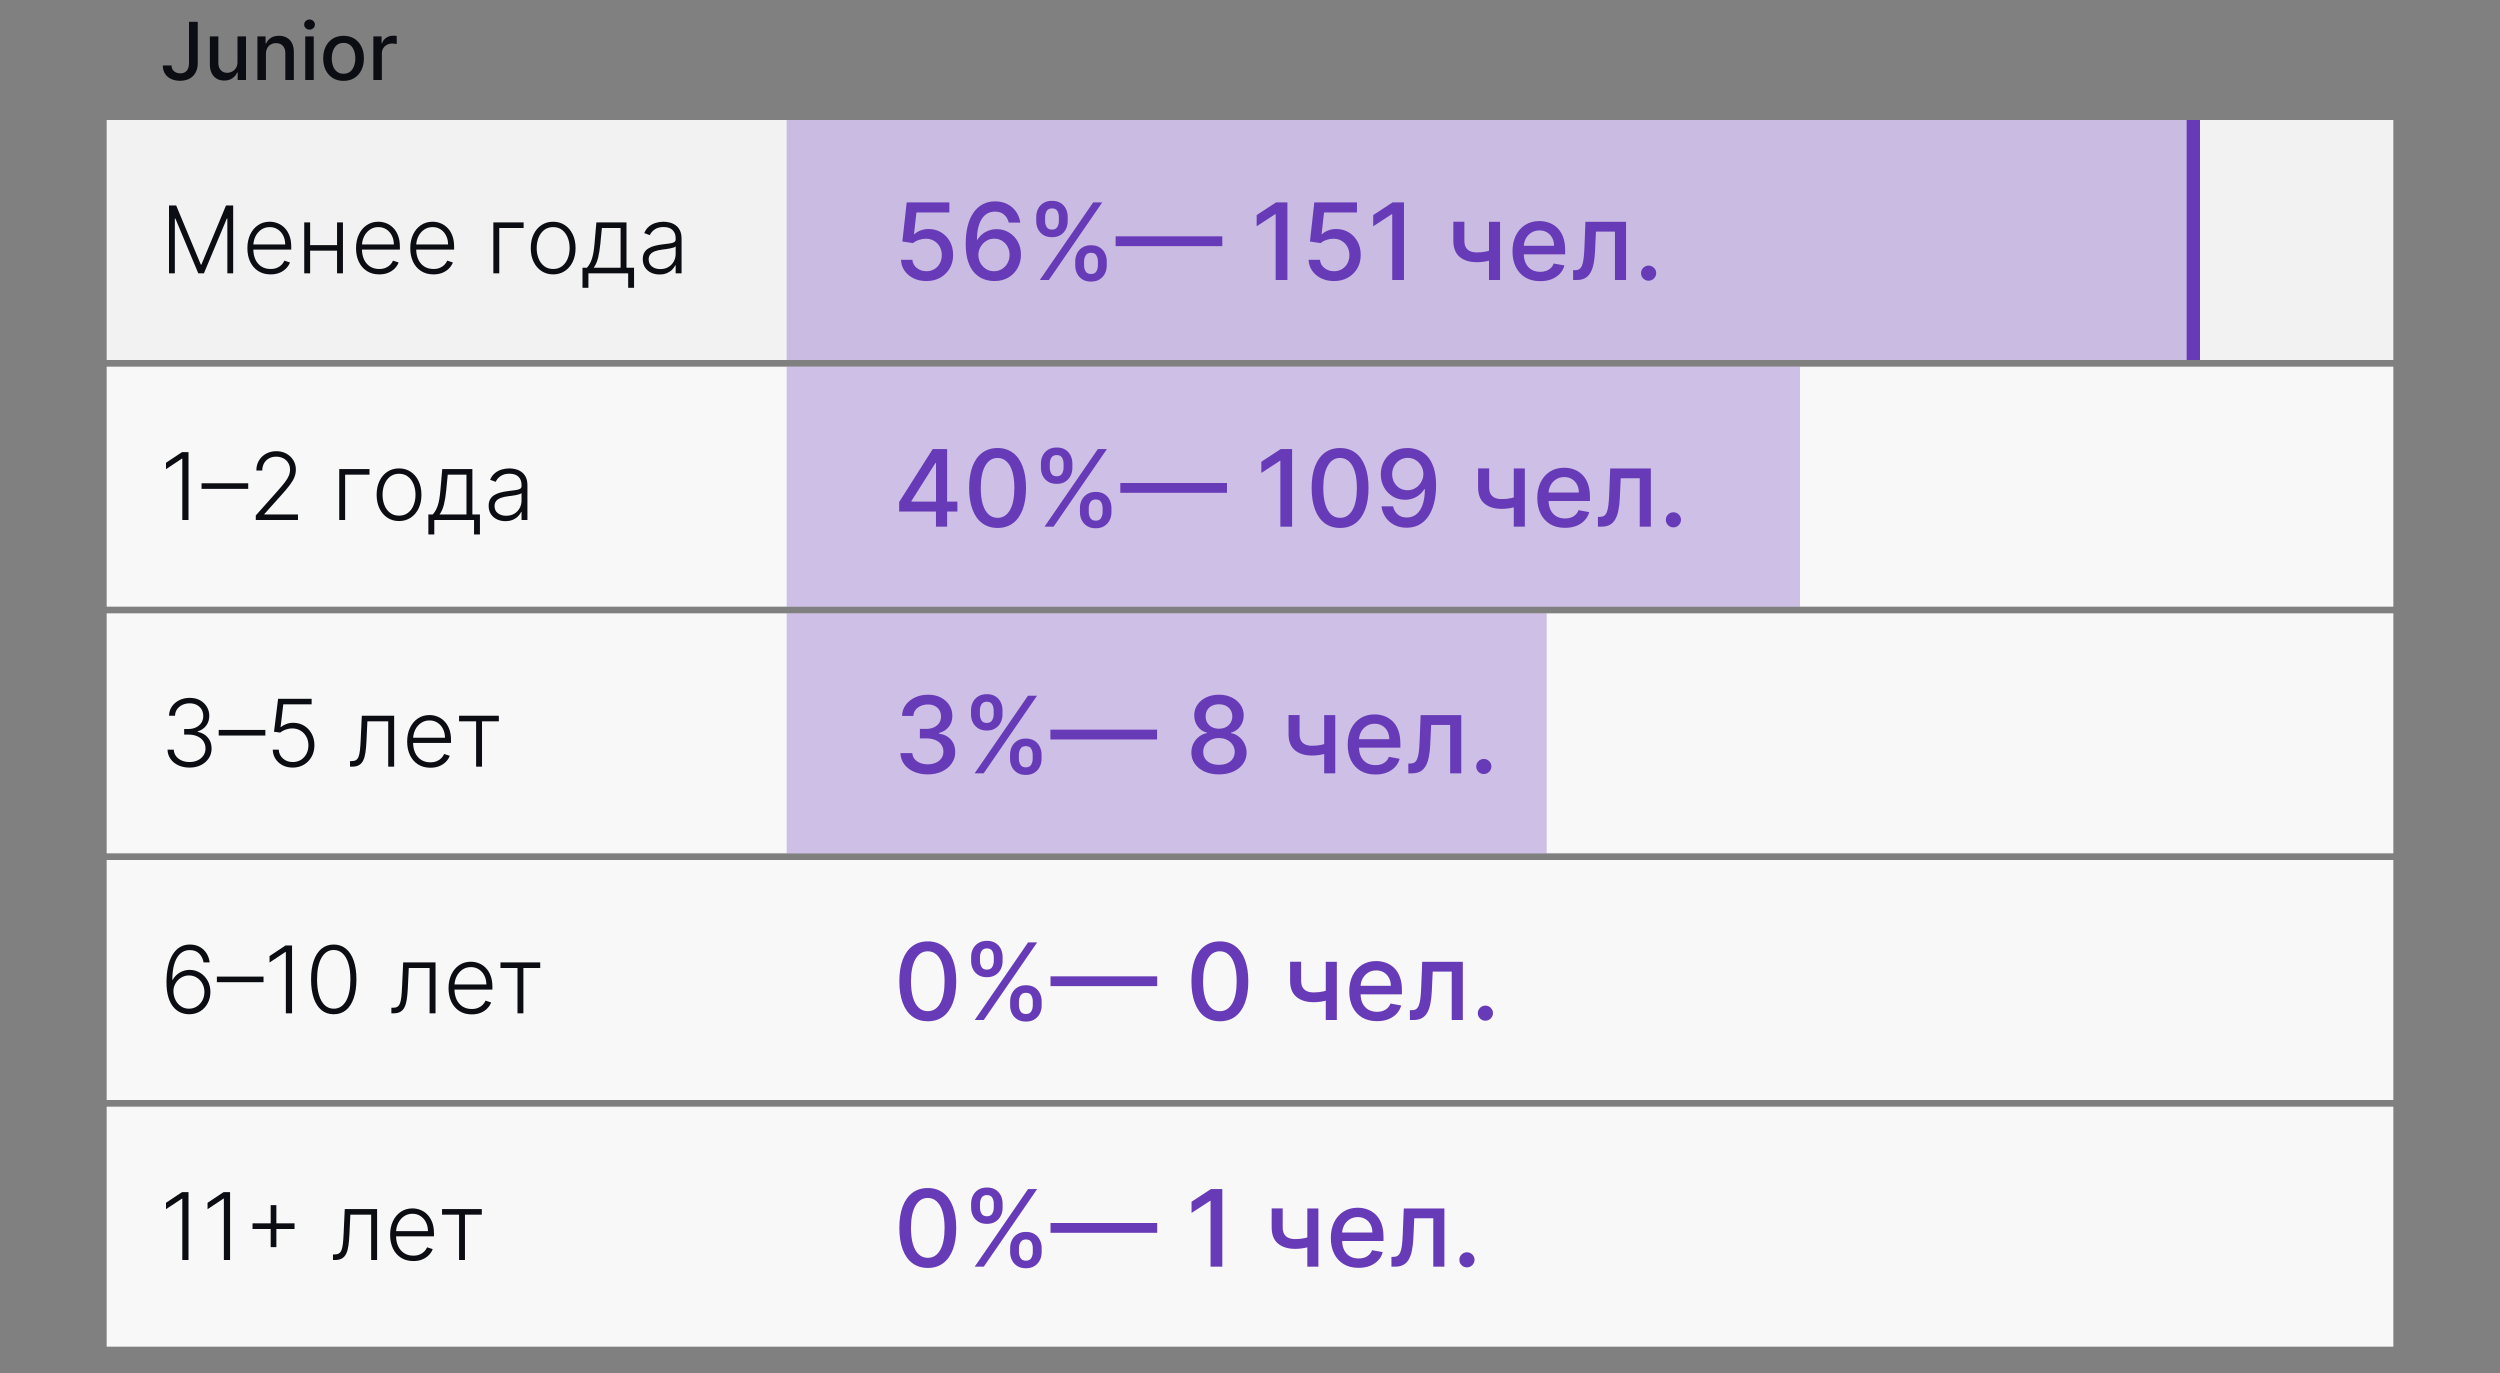
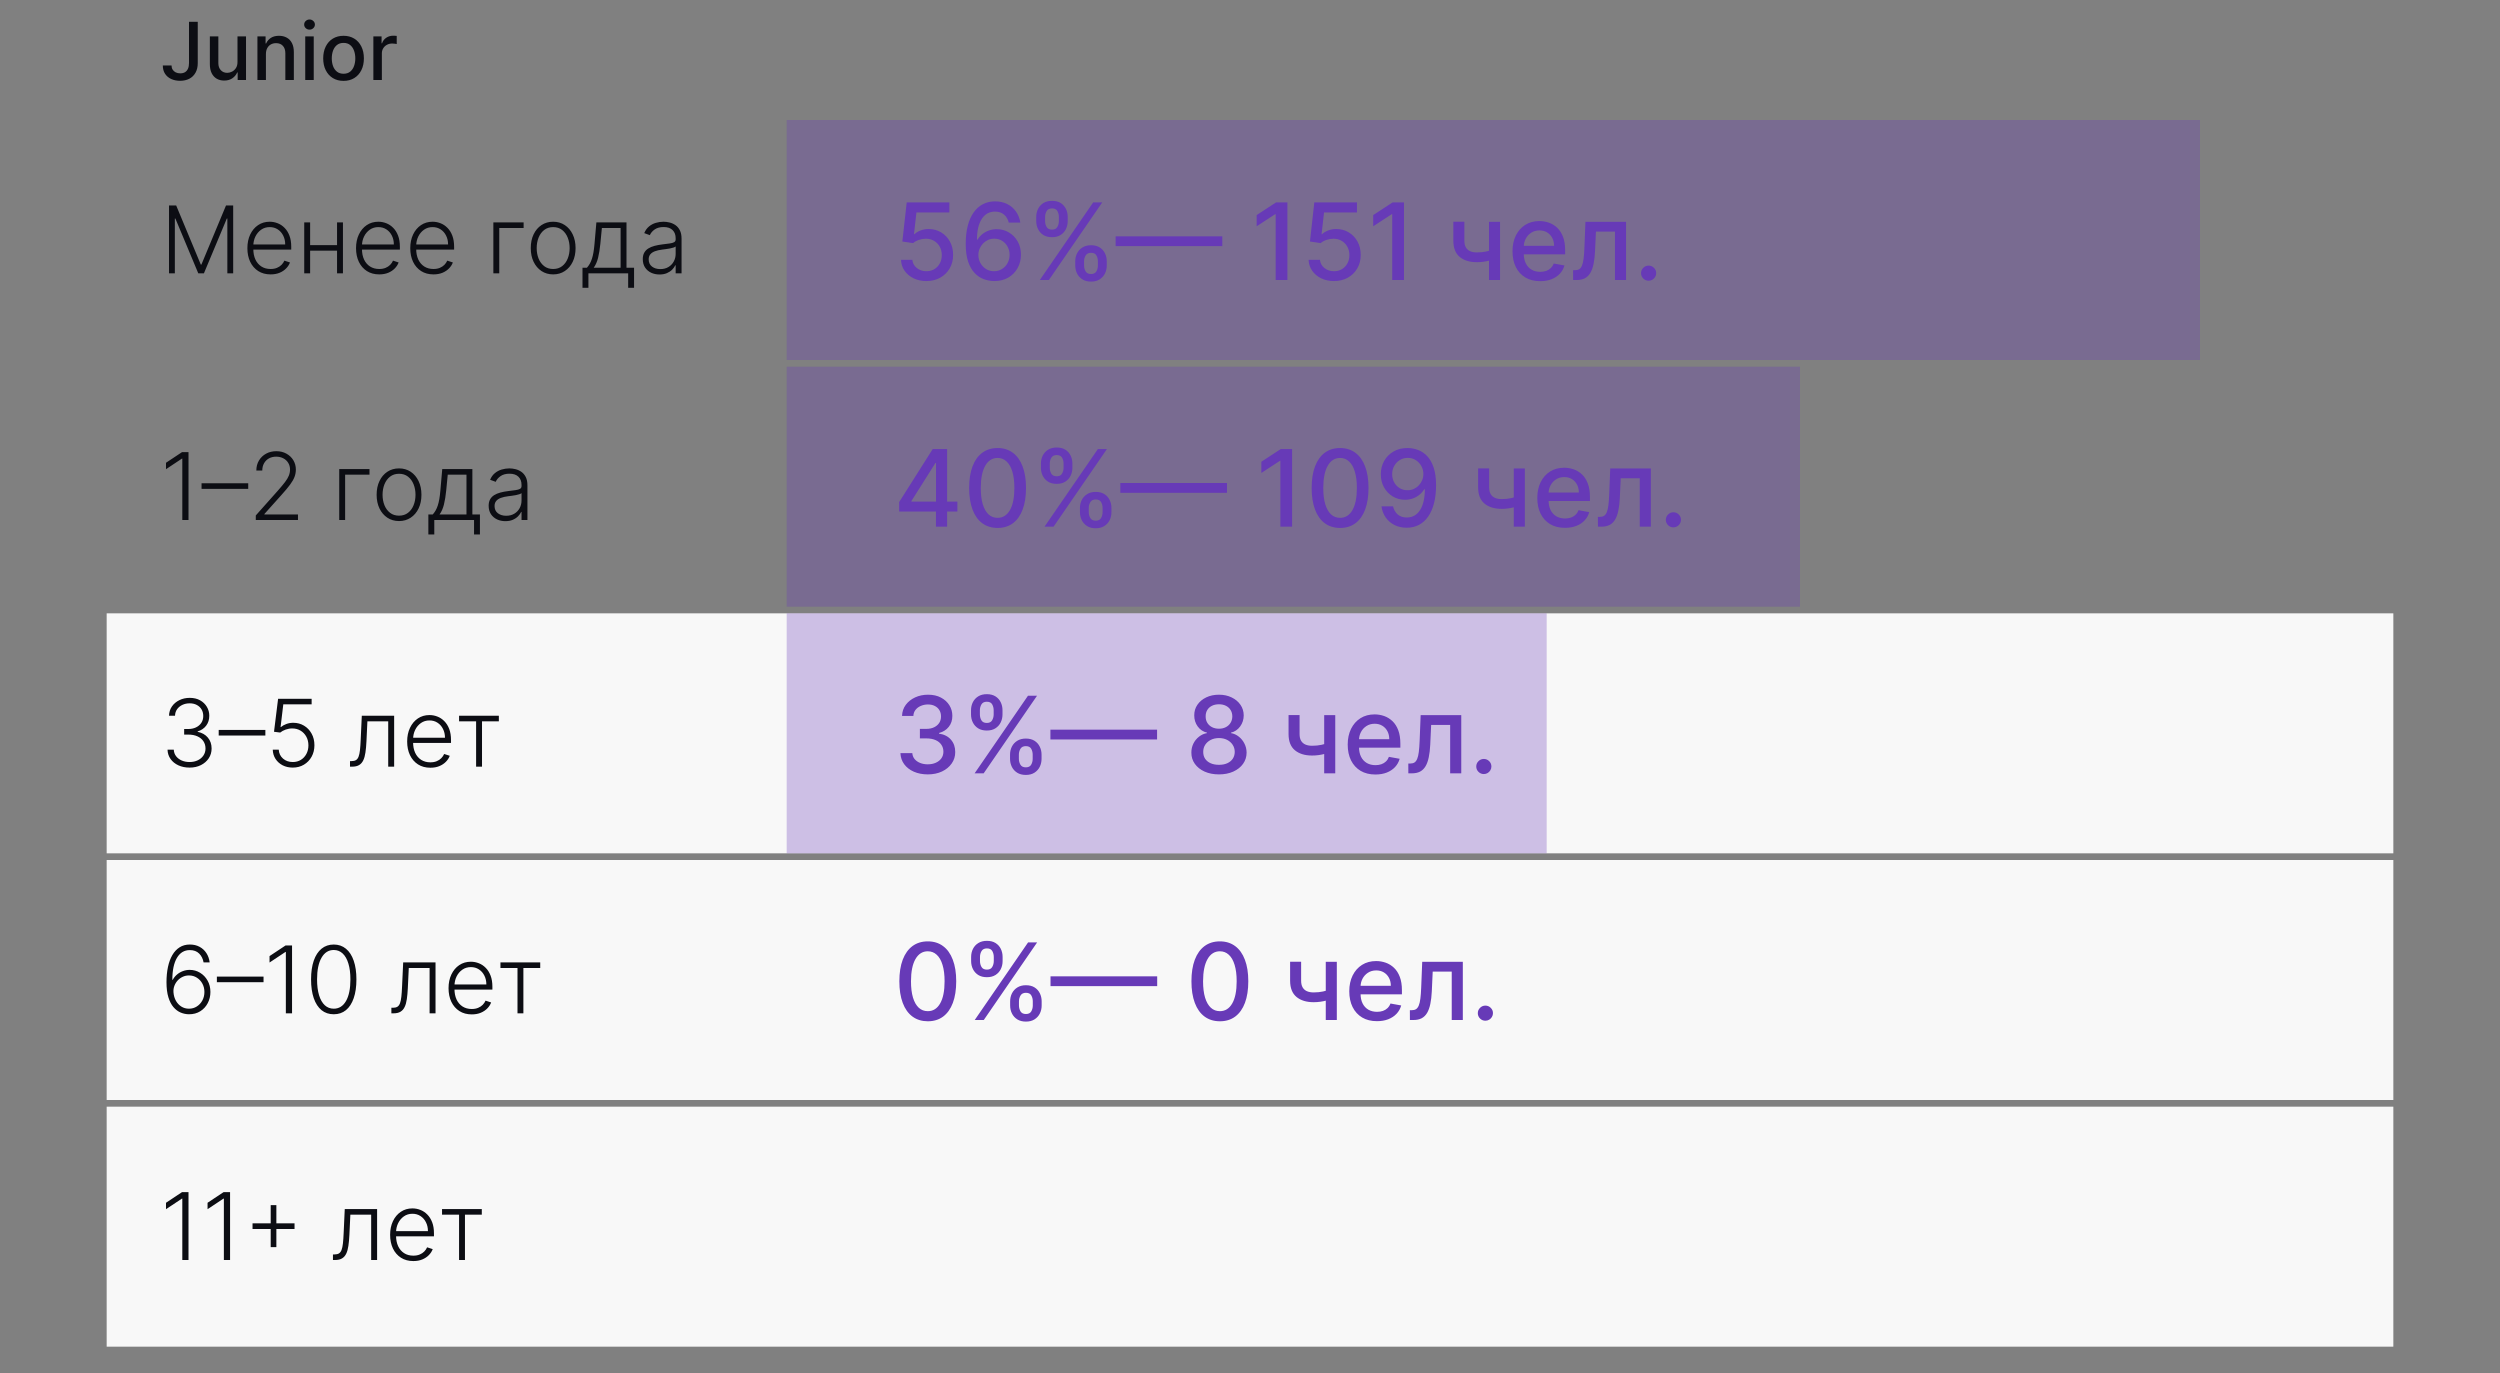
<svg xmlns="http://www.w3.org/2000/svg" width="375" height="206" viewBox="0 0 375 206" fill="none">
  <rect x="0" y="0" width="375" height="206" fill="#808080" stroke="none" />
  <path d="M28.351 3.273H29.663V9.46C29.663 10.02 29.553 10.499 29.331 10.896C29.112 11.294 28.804 11.598 28.406 11.808C28.009 12.016 27.543 12.119 27.009 12.119C26.517 12.119 26.075 12.03 25.683 11.851C25.294 11.672 24.986 11.412 24.759 11.071C24.534 10.727 24.422 10.31 24.422 9.818H25.73C25.73 10.06 25.785 10.268 25.896 10.445C26.01 10.621 26.165 10.758 26.361 10.858C26.56 10.954 26.787 11.003 27.043 11.003C27.321 11.003 27.557 10.945 27.75 10.828C27.946 10.709 28.095 10.534 28.197 10.304C28.3 10.074 28.351 9.793 28.351 9.46V3.273ZM35.624 9.286V5.455H36.902V12H35.65V10.867H35.581C35.431 11.216 35.189 11.507 34.857 11.74C34.527 11.97 34.117 12.085 33.625 12.085C33.205 12.085 32.833 11.993 32.509 11.808C32.188 11.621 31.935 11.344 31.75 10.977C31.569 10.611 31.478 10.158 31.478 9.618V5.455H32.752V9.464C32.752 9.911 32.875 10.266 33.123 10.53C33.37 10.794 33.691 10.926 34.086 10.926C34.324 10.926 34.561 10.867 34.797 10.747C35.036 10.628 35.233 10.447 35.39 10.206C35.549 9.964 35.627 9.658 35.624 9.286ZM39.889 8.114V12H38.614V5.455H39.837V6.52H39.918C40.069 6.173 40.305 5.895 40.626 5.685C40.95 5.474 41.357 5.369 41.849 5.369C42.295 5.369 42.685 5.463 43.021 5.651C43.356 5.835 43.616 6.111 43.8 6.477C43.985 6.844 44.077 7.297 44.077 7.837V12H42.803V7.99C42.803 7.516 42.68 7.145 42.432 6.878C42.185 6.608 41.846 6.473 41.414 6.473C41.119 6.473 40.856 6.537 40.626 6.665C40.398 6.793 40.218 6.98 40.084 7.227C39.954 7.472 39.889 7.767 39.889 8.114ZM45.786 12V5.455H47.06V12H45.786ZM46.43 4.445C46.208 4.445 46.018 4.371 45.859 4.223C45.702 4.072 45.624 3.893 45.624 3.686C45.624 3.476 45.702 3.297 45.859 3.149C46.018 2.999 46.208 2.923 46.43 2.923C46.651 2.923 46.84 2.999 46.996 3.149C47.156 3.297 47.235 3.476 47.235 3.686C47.235 3.893 47.156 4.072 46.996 4.223C46.84 4.371 46.651 4.445 46.43 4.445ZM51.532 12.132C50.918 12.132 50.383 11.992 49.925 11.71C49.468 11.429 49.113 11.036 48.86 10.53C48.607 10.024 48.48 9.433 48.48 8.757C48.48 8.078 48.607 7.484 48.86 6.976C49.113 6.467 49.468 6.072 49.925 5.791C50.383 5.51 50.918 5.369 51.532 5.369C52.145 5.369 52.681 5.51 53.138 5.791C53.596 6.072 53.951 6.467 54.203 6.976C54.456 7.484 54.583 8.078 54.583 8.757C54.583 9.433 54.456 10.024 54.203 10.53C53.951 11.036 53.596 11.429 53.138 11.71C52.681 11.992 52.145 12.132 51.532 12.132ZM51.536 11.062C51.934 11.062 52.263 10.957 52.525 10.747C52.786 10.537 52.979 10.257 53.104 9.908C53.232 9.558 53.296 9.173 53.296 8.753C53.296 8.335 53.232 7.952 53.104 7.602C52.979 7.25 52.786 6.967 52.525 6.754C52.263 6.541 51.934 6.435 51.536 6.435C51.135 6.435 50.803 6.541 50.539 6.754C50.277 6.967 50.083 7.25 49.955 7.602C49.83 7.952 49.767 8.335 49.767 8.753C49.767 9.173 49.83 9.558 49.955 9.908C50.083 10.257 50.277 10.537 50.539 10.747C50.803 10.957 51.135 11.062 51.536 11.062ZM56.005 12V5.455H57.236V6.494H57.305C57.424 6.142 57.634 5.865 57.935 5.663C58.239 5.459 58.583 5.357 58.967 5.357C59.046 5.357 59.14 5.359 59.248 5.365C59.359 5.371 59.445 5.378 59.508 5.386V6.605C59.457 6.591 59.366 6.575 59.235 6.558C59.104 6.538 58.974 6.528 58.843 6.528C58.542 6.528 58.273 6.592 58.038 6.72C57.805 6.845 57.62 7.02 57.484 7.244C57.347 7.466 57.279 7.719 57.279 8.003V12H56.005Z" fill="#0C0D13" />
-   <rect width="343" height="36" transform="translate(16 18)" fill="#F2F2F2" />
  <path d="M25.352 30.818H26.426L30.12 39.688H30.209L33.903 30.818H34.977V41H34.102V32.782H34.023L30.587 41H29.742L26.307 32.782H26.227V41H25.352V30.818ZM40.588 41.159C39.875 41.159 39.259 40.993 38.738 40.662C38.218 40.327 37.815 39.865 37.53 39.275C37.248 38.682 37.108 37.999 37.108 37.227C37.108 36.458 37.248 35.775 37.53 35.178C37.815 34.578 38.208 34.109 38.709 33.771C39.212 33.43 39.794 33.259 40.453 33.259C40.868 33.259 41.267 33.336 41.652 33.488C42.036 33.637 42.381 33.867 42.686 34.179C42.994 34.487 43.238 34.877 43.416 35.347C43.596 35.815 43.685 36.368 43.685 37.008V37.445H37.719V36.665H42.78C42.78 36.174 42.681 35.733 42.482 35.342C42.286 34.948 42.013 34.636 41.662 34.408C41.314 34.179 40.911 34.065 40.453 34.065C39.97 34.065 39.544 34.194 39.176 34.452C38.808 34.711 38.52 35.052 38.311 35.477C38.105 35.901 38.001 36.365 37.998 36.869V37.336C37.998 37.943 38.102 38.473 38.311 38.927C38.523 39.378 38.823 39.727 39.211 39.976C39.598 40.224 40.057 40.349 40.588 40.349C40.949 40.349 41.266 40.292 41.537 40.18C41.812 40.067 42.043 39.916 42.228 39.727C42.417 39.535 42.56 39.325 42.656 39.096L43.496 39.369C43.38 39.691 43.19 39.987 42.924 40.259C42.663 40.531 42.334 40.75 41.94 40.916C41.549 41.078 41.098 41.159 40.588 41.159ZM50.791 36.769V37.604H46.301V36.769H50.791ZM46.52 33.364V41H45.635V33.364H46.52ZM51.442 33.364V41H50.557V33.364H51.442ZM56.885 41.159C56.172 41.159 55.556 40.993 55.035 40.662C54.515 40.327 54.112 39.865 53.827 39.275C53.545 38.682 53.404 37.999 53.404 37.227C53.404 36.458 53.545 35.775 53.827 35.178C54.112 34.578 54.505 34.109 55.005 33.771C55.509 33.43 56.091 33.259 56.75 33.259C57.165 33.259 57.564 33.336 57.949 33.488C58.333 33.637 58.678 33.867 58.983 34.179C59.291 34.487 59.534 34.877 59.713 35.347C59.892 35.815 59.982 36.368 59.982 37.008V37.445H54.016V36.665H59.077C59.077 36.174 58.978 35.733 58.779 35.342C58.583 34.948 58.31 34.636 57.959 34.408C57.61 34.179 57.208 34.065 56.75 34.065C56.267 34.065 55.841 34.194 55.473 34.452C55.105 34.711 54.816 35.052 54.608 35.477C54.402 35.901 54.298 36.365 54.294 36.869V37.336C54.294 37.943 54.399 38.473 54.608 38.927C54.82 39.378 55.12 39.727 55.508 39.976C55.895 40.224 56.354 40.349 56.885 40.349C57.246 40.349 57.562 40.292 57.834 40.18C58.109 40.067 58.34 39.916 58.525 39.727C58.714 39.535 58.857 39.325 58.953 39.096L59.793 39.369C59.677 39.691 59.486 39.987 59.221 40.259C58.959 40.531 58.631 40.75 58.237 40.916C57.846 41.078 57.395 41.159 56.885 41.159ZM65.019 41.159C64.307 41.159 63.69 40.993 63.17 40.662C62.65 40.327 62.247 39.865 61.962 39.275C61.68 38.682 61.539 37.999 61.539 37.227C61.539 36.458 61.68 35.775 61.962 35.178C62.247 34.578 62.64 34.109 63.14 33.771C63.644 33.43 64.226 33.259 64.885 33.259C65.299 33.259 65.699 33.336 66.083 33.488C66.468 33.637 66.812 33.867 67.117 34.179C67.426 34.487 67.669 34.877 67.848 35.347C68.027 35.815 68.117 36.368 68.117 37.008V37.445H62.151V36.665H67.212C67.212 36.174 67.112 35.733 66.913 35.342C66.718 34.948 66.445 34.636 66.093 34.408C65.745 34.179 65.343 34.065 64.885 34.065C64.401 34.065 63.975 34.194 63.607 34.452C63.239 34.711 62.951 35.052 62.742 35.477C62.537 35.901 62.432 36.365 62.429 36.869V37.336C62.429 37.943 62.534 38.473 62.742 38.927C62.955 39.378 63.254 39.727 63.642 39.976C64.03 40.224 64.489 40.349 65.019 40.349C65.381 40.349 65.697 40.292 65.969 40.18C66.244 40.067 66.474 39.916 66.66 39.727C66.849 39.535 66.991 39.325 67.088 39.096L67.928 39.369C67.812 39.691 67.621 39.987 67.356 40.259C67.094 40.531 66.766 40.75 66.372 40.916C65.981 41.078 65.53 41.159 65.019 41.159ZM78.543 33.364V34.199H74.889V41H74.004V33.364H78.543ZM82.974 41.159C82.315 41.159 81.731 40.992 81.224 40.657C80.721 40.322 80.326 39.86 80.041 39.27C79.756 38.677 79.614 37.992 79.614 37.217C79.614 36.434 79.756 35.747 80.041 35.153C80.326 34.557 80.721 34.093 81.224 33.761C81.731 33.427 82.315 33.259 82.974 33.259C83.634 33.259 84.216 33.427 84.719 33.761C85.223 34.096 85.618 34.56 85.903 35.153C86.191 35.747 86.335 36.434 86.335 37.217C86.335 37.992 86.192 38.677 85.907 39.27C85.623 39.86 85.226 40.322 84.719 40.657C84.216 40.992 83.634 41.159 82.974 41.159ZM82.974 40.349C83.505 40.349 83.954 40.206 84.322 39.921C84.689 39.636 84.968 39.257 85.157 38.783C85.349 38.309 85.445 37.787 85.445 37.217C85.445 36.647 85.349 36.123 85.157 35.646C84.968 35.168 84.689 34.785 84.322 34.497C83.954 34.209 83.505 34.065 82.974 34.065C82.447 34.065 81.998 34.209 81.627 34.497C81.259 34.785 80.979 35.168 80.787 35.646C80.598 36.123 80.503 36.647 80.503 37.217C80.503 37.787 80.598 38.309 80.787 38.783C80.979 39.257 81.259 39.636 81.627 39.921C81.995 40.206 82.444 40.349 82.974 40.349ZM87.373 43.173V40.165H88.034C88.2 39.979 88.344 39.779 88.467 39.563C88.589 39.348 88.695 39.102 88.785 38.827C88.878 38.549 88.956 38.226 89.019 37.858C89.081 37.487 89.135 37.054 89.178 36.56L89.456 33.364H93.975V40.165H95.109V43.173H94.224V41H88.263V43.173H87.373ZM89.053 40.165H93.09V34.199H90.281L90.053 36.56C89.973 37.362 89.86 38.062 89.715 38.658C89.569 39.255 89.348 39.757 89.053 40.165ZM98.928 41.174C98.467 41.174 98.046 41.084 97.665 40.906C97.284 40.723 96.981 40.461 96.755 40.12C96.53 39.775 96.417 39.358 96.417 38.867C96.417 38.489 96.489 38.171 96.631 37.913C96.774 37.654 96.976 37.442 97.238 37.276C97.5 37.111 97.809 36.98 98.167 36.883C98.525 36.787 98.92 36.713 99.351 36.66C99.778 36.607 100.14 36.56 100.434 36.521C100.733 36.481 100.96 36.418 101.116 36.332C101.271 36.245 101.349 36.106 101.349 35.914V35.735C101.349 35.215 101.193 34.805 100.882 34.507C100.574 34.206 100.13 34.055 99.549 34.055C98.999 34.055 98.55 34.176 98.202 34.418C97.858 34.66 97.616 34.945 97.476 35.273L96.636 34.969C96.808 34.552 97.047 34.219 97.352 33.97C97.657 33.718 97.998 33.538 98.376 33.428C98.754 33.316 99.137 33.259 99.525 33.259C99.816 33.259 100.12 33.297 100.434 33.374C100.753 33.45 101.048 33.582 101.319 33.771C101.591 33.957 101.812 34.217 101.981 34.552C102.15 34.883 102.234 35.304 102.234 35.815V41H101.349V39.792H101.295C101.189 40.017 101.031 40.236 100.822 40.448C100.613 40.66 100.352 40.834 100.037 40.97C99.722 41.106 99.352 41.174 98.928 41.174ZM99.047 40.364C99.518 40.364 99.926 40.259 100.27 40.05C100.615 39.842 100.88 39.565 101.066 39.22C101.255 38.872 101.349 38.489 101.349 38.072V36.968C101.283 37.031 101.172 37.087 101.016 37.137C100.864 37.187 100.686 37.231 100.484 37.271C100.285 37.308 100.086 37.339 99.888 37.366C99.689 37.392 99.51 37.416 99.351 37.435C98.92 37.488 98.552 37.571 98.247 37.684C97.942 37.797 97.708 37.952 97.546 38.151C97.384 38.347 97.302 38.599 97.302 38.907C97.302 39.371 97.468 39.731 97.799 39.986C98.131 40.238 98.547 40.364 99.047 40.364Z" fill="#0C0D13" />
  <rect opacity="0.3" x="118" y="18" width="212" height="36" fill="#673AB7" />
-   <rect x="328" y="18" width="2" height="36" fill="#673AB7" />
  <path d="M138.96 42.159C138.248 42.159 137.608 42.023 137.04 41.75C136.475 41.474 136.025 41.095 135.688 40.614C135.35 40.133 135.17 39.583 135.148 38.966H136.852C136.894 39.466 137.116 39.877 137.517 40.199C137.919 40.521 138.4 40.682 138.96 40.682C139.407 40.682 139.803 40.58 140.148 40.375C140.496 40.167 140.769 39.881 140.966 39.517C141.167 39.153 141.267 38.739 141.267 38.273C141.267 37.799 141.165 37.377 140.96 37.006C140.756 36.635 140.473 36.343 140.114 36.131C139.758 35.919 139.348 35.811 138.886 35.807C138.534 35.807 138.18 35.867 137.824 35.989C137.468 36.11 137.18 36.269 136.96 36.466L135.352 36.227L136.006 30.364H142.403V31.869H137.466L137.097 35.125H137.165C137.392 34.905 137.693 34.722 138.068 34.574C138.447 34.426 138.852 34.352 139.284 34.352C139.992 34.352 140.623 34.521 141.176 34.858C141.733 35.195 142.17 35.655 142.489 36.239C142.811 36.818 142.97 37.485 142.966 38.239C142.97 38.992 142.799 39.665 142.455 40.256C142.114 40.847 141.64 41.312 141.034 41.653C140.432 41.99 139.741 42.159 138.96 42.159ZM149.104 42.159C148.585 42.151 148.073 42.057 147.57 41.875C147.07 41.693 146.615 41.39 146.206 40.966C145.797 40.542 145.469 39.972 145.223 39.256C144.981 38.54 144.859 37.646 144.859 36.574C144.859 35.559 144.96 34.657 145.161 33.869C145.365 33.081 145.659 32.417 146.041 31.875C146.424 31.329 146.886 30.915 147.428 30.631C147.969 30.347 148.577 30.204 149.251 30.204C149.945 30.204 150.56 30.341 151.098 30.614C151.636 30.886 152.071 31.263 152.405 31.744C152.742 32.225 152.956 32.773 153.047 33.386H151.314C151.196 32.901 150.964 32.506 150.615 32.199C150.267 31.892 149.812 31.739 149.251 31.739C148.399 31.739 147.734 32.11 147.257 32.852C146.784 33.595 146.545 34.627 146.541 35.949H146.626C146.827 35.619 147.073 35.339 147.365 35.108C147.661 34.873 147.99 34.693 148.354 34.568C148.721 34.439 149.107 34.375 149.513 34.375C150.187 34.375 150.797 34.54 151.342 34.869C151.892 35.195 152.329 35.646 152.655 36.222C152.981 36.797 153.143 37.456 153.143 38.199C153.143 38.941 152.975 39.614 152.638 40.216C152.304 40.818 151.835 41.295 151.229 41.648C150.623 41.996 149.914 42.167 149.104 42.159ZM149.098 40.682C149.545 40.682 149.945 40.572 150.297 40.352C150.649 40.133 150.928 39.837 151.132 39.466C151.337 39.095 151.439 38.68 151.439 38.222C151.439 37.775 151.339 37.367 151.138 37C150.941 36.633 150.668 36.341 150.32 36.125C149.975 35.909 149.581 35.801 149.138 35.801C148.801 35.801 148.488 35.865 148.2 35.994C147.916 36.123 147.666 36.301 147.45 36.528C147.234 36.756 147.064 37.017 146.939 37.312C146.818 37.604 146.757 37.913 146.757 38.239C146.757 38.674 146.857 39.078 147.058 39.449C147.263 39.82 147.541 40.119 147.893 40.347C148.25 40.57 148.651 40.682 149.098 40.682ZM161.287 39.818V39.205C161.287 38.765 161.378 38.364 161.56 38C161.745 37.633 162.014 37.339 162.366 37.119C162.723 36.896 163.152 36.784 163.656 36.784C164.171 36.784 164.603 36.894 164.952 37.114C165.3 37.333 165.563 37.627 165.741 37.994C165.923 38.362 166.014 38.765 166.014 39.205V39.818C166.014 40.258 165.923 40.661 165.741 41.028C165.56 41.392 165.293 41.686 164.94 41.909C164.592 42.129 164.164 42.239 163.656 42.239C163.145 42.239 162.713 42.129 162.361 41.909C162.009 41.686 161.741 41.392 161.56 41.028C161.378 40.661 161.287 40.258 161.287 39.818ZM162.611 39.205V39.818C162.611 40.144 162.688 40.439 162.844 40.705C162.999 40.97 163.27 41.102 163.656 41.102C164.039 41.102 164.306 40.97 164.457 40.705C164.609 40.439 164.685 40.144 164.685 39.818V39.205C164.685 38.879 164.611 38.583 164.463 38.318C164.319 38.053 164.05 37.92 163.656 37.92C163.277 37.92 163.009 38.053 162.849 38.318C162.69 38.583 162.611 38.879 162.611 39.205ZM155.435 33.159V32.545C155.435 32.106 155.526 31.703 155.707 31.335C155.893 30.968 156.162 30.674 156.514 30.454C156.87 30.235 157.3 30.125 157.804 30.125C158.319 30.125 158.751 30.235 159.099 30.454C159.448 30.674 159.711 30.968 159.889 31.335C160.067 31.703 160.156 32.106 160.156 32.545V33.159C160.156 33.599 160.065 34.002 159.884 34.369C159.705 34.733 159.44 35.026 159.088 35.25C158.74 35.47 158.312 35.58 157.804 35.58C157.289 35.58 156.855 35.47 156.503 35.25C156.154 35.026 155.889 34.733 155.707 34.369C155.526 34.002 155.435 33.599 155.435 33.159ZM156.764 32.545V33.159C156.764 33.485 156.84 33.78 156.991 34.045C157.147 34.311 157.418 34.443 157.804 34.443C158.183 34.443 158.448 34.311 158.599 34.045C158.755 33.78 158.832 33.485 158.832 33.159V32.545C158.832 32.22 158.759 31.924 158.611 31.659C158.463 31.394 158.194 31.261 157.804 31.261C157.425 31.261 157.156 31.394 156.997 31.659C156.842 31.924 156.764 32.22 156.764 32.545ZM155.974 42L163.974 30.364H165.332L157.332 42H155.974ZM183.344 35.449V36.92H167.344V35.449H183.344ZM193.112 30.364V42H191.351V32.125H191.283L188.499 33.943V32.261L191.402 30.364H193.112ZM200.101 42.159C199.389 42.159 198.749 42.023 198.18 41.75C197.616 41.474 197.165 41.095 196.828 40.614C196.491 40.133 196.311 39.583 196.288 38.966H197.993C198.035 39.466 198.256 39.877 198.658 40.199C199.059 40.521 199.54 40.682 200.101 40.682C200.548 40.682 200.944 40.58 201.288 40.375C201.637 40.167 201.91 39.881 202.107 39.517C202.307 39.153 202.408 38.739 202.408 38.273C202.408 37.799 202.305 37.377 202.101 37.006C201.896 36.635 201.614 36.343 201.254 36.131C200.898 35.919 200.489 35.811 200.027 35.807C199.675 35.807 199.321 35.867 198.964 35.989C198.608 36.11 198.321 36.269 198.101 36.466L196.493 36.227L197.146 30.364H203.544V31.869H198.607L198.237 35.125H198.305C198.533 34.905 198.834 34.722 199.209 34.574C199.588 34.426 199.993 34.352 200.425 34.352C201.133 34.352 201.764 34.521 202.317 34.858C202.874 35.195 203.311 35.655 203.629 36.239C203.951 36.818 204.11 37.485 204.107 38.239C204.11 38.992 203.94 39.665 203.595 40.256C203.254 40.847 202.781 41.312 202.175 41.653C201.572 41.99 200.881 42.159 200.101 42.159ZM210.597 30.364V42H208.835V32.125H208.767L205.983 33.943V32.261L208.886 30.364H210.597ZM225.007 33.273V42H223.348V33.273H225.007ZM224.286 37.324V38.79C224.024 38.896 223.748 38.99 223.456 39.074C223.164 39.153 222.857 39.216 222.536 39.261C222.214 39.307 221.878 39.33 221.53 39.33C220.45 39.33 219.592 39.066 218.956 38.54C218.32 38.01 218.001 37.199 218.001 36.108V33.256H219.655V36.108C219.655 36.521 219.731 36.856 219.882 37.114C220.034 37.371 220.25 37.561 220.53 37.682C220.81 37.803 221.143 37.864 221.53 37.864C222.041 37.864 222.513 37.816 222.945 37.722C223.38 37.623 223.827 37.49 224.286 37.324ZM231.028 42.176C230.169 42.176 229.428 41.992 228.807 41.625C228.189 41.254 227.712 40.733 227.375 40.062C227.042 39.388 226.875 38.599 226.875 37.693C226.875 36.799 227.042 36.011 227.375 35.33C227.712 34.648 228.182 34.115 228.784 33.733C229.39 33.35 230.098 33.159 230.909 33.159C231.402 33.159 231.879 33.24 232.341 33.403C232.803 33.566 233.218 33.822 233.585 34.17C233.953 34.519 234.242 34.972 234.455 35.528C234.667 36.081 234.773 36.754 234.773 37.545V38.148H227.835V36.875H233.108C233.108 36.428 233.017 36.032 232.835 35.688C232.653 35.339 232.398 35.064 232.068 34.864C231.742 34.663 231.36 34.562 230.92 34.562C230.443 34.562 230.027 34.68 229.67 34.915C229.318 35.146 229.045 35.449 228.852 35.824C228.663 36.195 228.568 36.599 228.568 37.034V38.028C228.568 38.612 228.67 39.108 228.875 39.517C229.083 39.926 229.373 40.239 229.744 40.455C230.116 40.667 230.549 40.773 231.045 40.773C231.367 40.773 231.661 40.727 231.926 40.636C232.191 40.542 232.42 40.401 232.614 40.216C232.807 40.03 232.955 39.801 233.057 39.528L234.665 39.818C234.536 40.292 234.305 40.706 233.972 41.062C233.642 41.415 233.227 41.689 232.727 41.886C232.231 42.08 231.665 42.176 231.028 42.176ZM235.97 42L235.964 40.528H236.277C236.519 40.528 236.722 40.477 236.885 40.375C237.052 40.269 237.188 40.091 237.294 39.841C237.4 39.591 237.482 39.246 237.538 38.807C237.595 38.364 237.637 37.807 237.663 37.136L237.817 33.273H243.908V42H242.243V34.739H239.391L239.254 37.705C239.22 38.424 239.146 39.053 239.033 39.591C238.923 40.129 238.762 40.578 238.55 40.938C238.338 41.294 238.065 41.561 237.732 41.739C237.398 41.913 236.993 42 236.516 42H235.97ZM247.293 42.108C246.982 42.108 246.715 41.998 246.491 41.778C246.268 41.555 246.156 41.286 246.156 40.972C246.156 40.661 246.268 40.396 246.491 40.176C246.715 39.953 246.982 39.841 247.293 39.841C247.603 39.841 247.87 39.953 248.094 40.176C248.317 40.396 248.429 40.661 248.429 40.972C248.429 41.18 248.376 41.371 248.27 41.545C248.168 41.716 248.031 41.852 247.861 41.955C247.69 42.057 247.501 42.108 247.293 42.108Z" fill="#673AB7" />
-   <rect width="343" height="36" transform="translate(16 55)" fill="#F8F8F8" />
  <path d="M28.276 67.818V78H27.346V68.793H27.286L24.9 70.379V69.414L27.306 67.818H28.276ZM37.234 72.492V73.327H30.234V72.492H37.234ZM38.368 78V77.319L41.694 73.58C42.128 73.09 42.478 72.671 42.743 72.322C43.008 71.974 43.2 71.653 43.32 71.358C43.442 71.063 43.504 70.756 43.504 70.438C43.504 70.05 43.412 69.712 43.23 69.424C43.051 69.132 42.804 68.905 42.489 68.743C42.175 68.581 41.82 68.499 41.425 68.499C41.008 68.499 40.642 68.589 40.327 68.768C40.015 68.947 39.773 69.192 39.601 69.504C39.428 69.815 39.342 70.173 39.342 70.577H38.452C38.452 70.014 38.582 69.515 38.84 69.081C39.102 68.644 39.458 68.3 39.909 68.052C40.363 67.803 40.877 67.679 41.45 67.679C42.017 67.679 42.521 67.802 42.962 68.047C43.403 68.289 43.749 68.619 44.001 69.036C44.253 69.454 44.379 69.921 44.379 70.438C44.379 70.813 44.312 71.176 44.18 71.527C44.05 71.878 43.827 72.269 43.508 72.7C43.19 73.131 42.749 73.658 42.186 74.281L39.66 77.1V77.165H44.697V78H38.368ZM55.424 70.364V71.199H51.77V78H50.885V70.364H55.424ZM59.855 78.159C59.196 78.159 58.612 77.992 58.105 77.657C57.601 77.322 57.207 76.86 56.922 76.27C56.637 75.677 56.494 74.992 56.494 74.217C56.494 73.434 56.637 72.747 56.922 72.153C57.207 71.557 57.601 71.093 58.105 70.761C58.612 70.427 59.196 70.259 59.855 70.259C60.515 70.259 61.096 70.427 61.6 70.761C62.104 71.096 62.498 71.56 62.783 72.153C63.072 72.747 63.216 73.434 63.216 74.217C63.216 74.992 63.073 75.677 62.788 76.27C62.503 76.86 62.107 77.322 61.6 77.657C61.096 77.992 60.515 78.159 59.855 78.159ZM59.855 77.349C60.385 77.349 60.834 77.206 61.202 76.921C61.57 76.636 61.849 76.257 62.038 75.783C62.23 75.309 62.326 74.787 62.326 74.217C62.326 73.647 62.23 73.123 62.038 72.646C61.849 72.168 61.57 71.785 61.202 71.497C60.834 71.209 60.385 71.065 59.855 71.065C59.328 71.065 58.879 71.209 58.508 71.497C58.14 71.785 57.86 72.168 57.668 72.646C57.479 73.123 57.384 73.647 57.384 74.217C57.384 74.787 57.479 75.309 57.668 75.783C57.86 76.257 58.14 76.636 58.508 76.921C58.876 77.206 59.325 77.349 59.855 77.349ZM64.254 80.173V77.165H64.915C65.081 76.979 65.225 76.779 65.347 76.563C65.47 76.348 65.576 76.103 65.666 75.827C65.758 75.549 65.836 75.226 65.899 74.858C65.962 74.487 66.015 74.054 66.058 73.56L66.337 70.364H70.856V77.165H71.99V80.173H71.105V78H65.144V80.173H64.254ZM65.934 77.165H69.971V71.199H67.162L66.933 73.56C66.854 74.362 66.741 75.062 66.595 75.658C66.45 76.255 66.229 76.757 65.934 77.165ZM75.809 78.174C75.348 78.174 74.927 78.085 74.546 77.906C74.165 77.723 73.862 77.461 73.636 77.12C73.411 76.775 73.298 76.358 73.298 75.867C73.298 75.489 73.37 75.171 73.512 74.913C73.655 74.654 73.857 74.442 74.119 74.276C74.38 74.111 74.69 73.98 75.048 73.883C75.406 73.787 75.801 73.713 76.231 73.66C76.659 73.607 77.02 73.56 77.315 73.521C77.614 73.481 77.841 73.418 77.996 73.332C78.152 73.246 78.23 73.106 78.23 72.914V72.735C78.23 72.215 78.074 71.805 77.763 71.507C77.454 71.206 77.01 71.055 76.43 71.055C75.88 71.055 75.431 71.176 75.083 71.418C74.738 71.66 74.496 71.945 74.357 72.273L73.517 71.969C73.689 71.552 73.928 71.219 74.233 70.97C74.538 70.718 74.879 70.538 75.257 70.428C75.635 70.316 76.018 70.259 76.406 70.259C76.697 70.259 77.001 70.297 77.315 70.374C77.633 70.45 77.928 70.582 78.2 70.771C78.472 70.957 78.692 71.217 78.862 71.552C79.031 71.883 79.115 72.304 79.115 72.815V78H78.23V76.792H78.175C78.069 77.017 77.912 77.236 77.703 77.448C77.494 77.66 77.233 77.834 76.918 77.97C76.603 78.106 76.233 78.174 75.809 78.174ZM75.928 77.364C76.399 77.364 76.807 77.259 77.151 77.05C77.496 76.842 77.761 76.565 77.947 76.22C78.136 75.872 78.23 75.489 78.23 75.072V73.968C78.164 74.031 78.053 74.087 77.897 74.137C77.745 74.187 77.567 74.231 77.365 74.271C77.166 74.308 76.967 74.339 76.769 74.366C76.57 74.392 76.391 74.415 76.231 74.435C75.801 74.488 75.433 74.571 75.128 74.684C74.823 74.797 74.589 74.952 74.427 75.151C74.264 75.347 74.183 75.599 74.183 75.907C74.183 76.371 74.349 76.731 74.68 76.986C75.012 77.238 75.428 77.364 75.928 77.364Z" fill="#0C0D13" />
  <rect opacity="0.3" x="118" y="55" width="152" height="36" fill="#673AB7" />
  <path d="M134.875 76.727V75.307L139.903 67.364H141.023V69.454H140.312L136.716 75.148V75.239H143.608V76.727H134.875ZM140.392 79V76.296L140.403 75.648V67.364H142.068V79H140.392ZM149.639 79.193C148.741 79.189 147.974 78.953 147.338 78.483C146.702 78.013 146.215 77.329 145.878 76.432C145.541 75.534 145.372 74.453 145.372 73.188C145.372 71.926 145.541 70.849 145.878 69.954C146.219 69.061 146.707 68.379 147.344 67.909C147.984 67.439 148.749 67.204 149.639 67.204C150.529 67.204 151.293 67.441 151.929 67.915C152.565 68.385 153.052 69.066 153.389 69.96C153.73 70.85 153.901 71.926 153.901 73.188C153.901 74.456 153.732 75.54 153.395 76.438C153.058 77.331 152.571 78.015 151.935 78.489C151.298 78.958 150.533 79.193 149.639 79.193ZM149.639 77.676C150.427 77.676 151.043 77.292 151.486 76.523C151.933 75.754 152.156 74.642 152.156 73.188C152.156 72.222 152.054 71.405 151.849 70.739C151.649 70.068 151.359 69.561 150.98 69.216C150.605 68.867 150.158 68.693 149.639 68.693C148.855 68.693 148.24 69.079 147.793 69.852C147.346 70.625 147.12 71.737 147.116 73.188C147.116 74.157 147.217 74.977 147.418 75.648C147.622 76.314 147.912 76.82 148.287 77.165C148.662 77.506 149.113 77.676 149.639 77.676ZM161.99 76.818V76.204C161.99 75.765 162.081 75.364 162.263 75C162.448 74.633 162.717 74.339 163.07 74.119C163.426 73.896 163.856 73.784 164.359 73.784C164.875 73.784 165.306 73.894 165.655 74.114C166.003 74.333 166.267 74.627 166.445 74.994C166.626 75.362 166.717 75.765 166.717 76.204V76.818C166.717 77.258 166.626 77.661 166.445 78.028C166.263 78.392 165.996 78.686 165.643 78.909C165.295 79.129 164.867 79.239 164.359 79.239C163.848 79.239 163.416 79.129 163.064 78.909C162.712 78.686 162.445 78.392 162.263 78.028C162.081 77.661 161.99 77.258 161.99 76.818ZM163.314 76.204V76.818C163.314 77.144 163.392 77.439 163.547 77.704C163.702 77.97 163.973 78.102 164.359 78.102C164.742 78.102 165.009 77.97 165.161 77.704C165.312 77.439 165.388 77.144 165.388 76.818V76.204C165.388 75.879 165.314 75.583 165.166 75.318C165.022 75.053 164.753 74.921 164.359 74.921C163.981 74.921 163.712 75.053 163.553 75.318C163.393 75.583 163.314 75.879 163.314 76.204ZM156.138 70.159V69.546C156.138 69.106 156.229 68.703 156.411 68.335C156.596 67.968 156.865 67.674 157.217 67.454C157.573 67.235 158.003 67.125 158.507 67.125C159.022 67.125 159.454 67.235 159.803 67.454C160.151 67.674 160.414 67.968 160.592 68.335C160.77 68.703 160.859 69.106 160.859 69.546V70.159C160.859 70.599 160.768 71.002 160.587 71.369C160.409 71.733 160.143 72.026 159.791 72.25C159.443 72.47 159.015 72.579 158.507 72.579C157.992 72.579 157.558 72.47 157.206 72.25C156.857 72.026 156.592 71.733 156.411 71.369C156.229 71.002 156.138 70.599 156.138 70.159ZM157.467 69.546V70.159C157.467 70.485 157.543 70.78 157.695 71.046C157.85 71.311 158.121 71.443 158.507 71.443C158.886 71.443 159.151 71.311 159.303 71.046C159.458 70.78 159.536 70.485 159.536 70.159V69.546C159.536 69.22 159.462 68.924 159.314 68.659C159.166 68.394 158.897 68.261 158.507 68.261C158.128 68.261 157.859 68.394 157.7 68.659C157.545 68.924 157.467 69.22 157.467 69.546ZM156.678 79L164.678 67.364H166.036L158.036 79H156.678ZM184.047 72.449V73.921H168.047V72.449H184.047ZM193.815 67.364V79H192.054V69.125H191.986L189.202 70.943V69.261L192.105 67.364H193.815ZM201.014 79.193C200.116 79.189 199.349 78.953 198.713 78.483C198.077 78.013 197.59 77.329 197.253 76.432C196.916 75.534 196.747 74.453 196.747 73.188C196.747 71.926 196.916 70.849 197.253 69.954C197.594 69.061 198.082 68.379 198.719 67.909C199.359 67.439 200.124 67.204 201.014 67.204C201.904 67.204 202.668 67.441 203.304 67.915C203.94 68.385 204.427 69.066 204.764 69.96C205.105 70.85 205.276 71.926 205.276 73.188C205.276 74.456 205.107 75.54 204.77 76.438C204.433 77.331 203.946 78.015 203.31 78.489C202.673 78.958 201.908 79.193 201.014 79.193ZM201.014 77.676C201.802 77.676 202.418 77.292 202.861 76.523C203.308 75.754 203.531 74.642 203.531 73.188C203.531 72.222 203.429 71.405 203.224 70.739C203.024 70.068 202.734 69.561 202.355 69.216C201.98 68.867 201.533 68.693 201.014 68.693C200.23 68.693 199.615 69.079 199.168 69.852C198.721 70.625 198.495 71.737 198.491 73.188C198.491 74.157 198.592 74.977 198.793 75.648C198.997 76.314 199.287 76.82 199.662 77.165C200.037 77.506 200.488 77.676 201.014 77.676ZM211.161 67.204C211.679 67.208 212.191 67.303 212.695 67.489C213.198 67.674 213.653 67.977 214.058 68.398C214.467 68.818 214.793 69.386 215.036 70.102C215.282 70.814 215.407 71.701 215.411 72.761C215.411 73.78 215.308 74.688 215.104 75.483C214.899 76.275 214.606 76.943 214.223 77.489C213.844 78.034 213.384 78.449 212.842 78.733C212.301 79.017 211.691 79.159 211.013 79.159C210.32 79.159 209.704 79.023 209.166 78.75C208.628 78.477 208.191 78.1 207.854 77.619C207.517 77.135 207.306 76.578 207.223 75.949H208.956C209.07 76.449 209.301 76.854 209.649 77.165C210.001 77.472 210.456 77.625 211.013 77.625C211.865 77.625 212.53 77.254 213.007 76.511C213.484 75.765 213.725 74.724 213.729 73.386H213.638C213.441 73.712 213.195 73.992 212.899 74.227C212.607 74.462 212.28 74.644 211.916 74.773C211.553 74.901 211.164 74.966 210.751 74.966C210.081 74.966 209.471 74.801 208.922 74.472C208.373 74.142 207.935 73.689 207.609 73.114C207.284 72.538 207.121 71.881 207.121 71.142C207.121 70.407 207.287 69.74 207.621 69.142C207.958 68.544 208.428 68.07 209.03 67.722C209.636 67.369 210.346 67.197 211.161 67.204ZM211.166 68.682C210.723 68.682 210.323 68.792 209.967 69.011C209.615 69.227 209.337 69.521 209.132 69.892C208.928 70.26 208.825 70.669 208.825 71.119C208.825 71.57 208.924 71.979 209.121 72.347C209.321 72.71 209.594 73 209.939 73.216C210.287 73.428 210.685 73.534 211.132 73.534C211.465 73.534 211.776 73.47 212.064 73.341C212.352 73.212 212.604 73.034 212.82 72.807C213.036 72.576 213.204 72.314 213.325 72.023C213.446 71.731 213.507 71.424 213.507 71.102C213.507 70.674 213.405 70.276 213.2 69.909C213 69.542 212.723 69.246 212.371 69.023C212.018 68.796 211.617 68.682 211.166 68.682ZM228.726 70.273V79H227.067V70.273H228.726ZM228.004 74.324V75.79C227.743 75.896 227.466 75.99 227.175 76.074C226.883 76.153 226.576 76.216 226.254 76.261C225.932 76.307 225.597 76.329 225.249 76.329C224.169 76.329 223.311 76.066 222.675 75.54C222.038 75.01 221.72 74.199 221.72 73.108V70.256H223.374V73.108C223.374 73.521 223.449 73.856 223.601 74.114C223.752 74.371 223.968 74.561 224.249 74.682C224.529 74.803 224.862 74.864 225.249 74.864C225.76 74.864 226.232 74.816 226.663 74.722C227.099 74.623 227.546 74.49 228.004 74.324ZM234.747 79.176C233.887 79.176 233.147 78.992 232.526 78.625C231.908 78.254 231.431 77.733 231.094 77.062C230.76 76.388 230.594 75.599 230.594 74.693C230.594 73.799 230.76 73.011 231.094 72.329C231.431 71.648 231.901 71.115 232.503 70.733C233.109 70.35 233.817 70.159 234.628 70.159C235.12 70.159 235.598 70.24 236.06 70.403C236.522 70.566 236.937 70.822 237.304 71.171C237.671 71.519 237.961 71.972 238.173 72.528C238.385 73.081 238.491 73.754 238.491 74.546V75.148H231.554V73.875H236.827C236.827 73.428 236.736 73.032 236.554 72.688C236.372 72.339 236.116 72.064 235.787 71.864C235.461 71.663 235.079 71.562 234.639 71.562C234.162 71.562 233.745 71.68 233.389 71.915C233.037 72.146 232.764 72.449 232.571 72.824C232.382 73.195 232.287 73.599 232.287 74.034V75.028C232.287 75.612 232.389 76.108 232.594 76.517C232.802 76.926 233.092 77.239 233.463 77.454C233.834 77.667 234.268 77.773 234.764 77.773C235.086 77.773 235.38 77.727 235.645 77.636C235.91 77.542 236.139 77.401 236.332 77.216C236.526 77.03 236.673 76.801 236.776 76.528L238.384 76.818C238.255 77.292 238.024 77.706 237.69 78.062C237.361 78.415 236.946 78.689 236.446 78.886C235.95 79.079 235.384 79.176 234.747 79.176ZM239.689 79L239.683 77.528H239.996C240.238 77.528 240.441 77.477 240.604 77.375C240.77 77.269 240.907 77.091 241.013 76.841C241.119 76.591 241.2 76.246 241.257 75.807C241.314 75.364 241.356 74.807 241.382 74.136L241.536 70.273H247.626V79H245.962V71.739H243.109L242.973 74.704C242.939 75.424 242.865 76.053 242.751 76.591C242.642 77.129 242.481 77.578 242.268 77.938C242.056 78.294 241.784 78.561 241.45 78.739C241.117 78.913 240.712 79 240.234 79H239.689ZM251.011 79.108C250.701 79.108 250.434 78.998 250.21 78.778C249.987 78.555 249.875 78.286 249.875 77.972C249.875 77.661 249.987 77.396 250.21 77.176C250.434 76.953 250.701 76.841 251.011 76.841C251.322 76.841 251.589 76.953 251.812 77.176C252.036 77.396 252.148 77.661 252.148 77.972C252.148 78.18 252.095 78.371 251.989 78.546C251.886 78.716 251.75 78.852 251.58 78.954C251.409 79.057 251.22 79.108 251.011 79.108Z" fill="#673AB7" />
  <rect width="343" height="36" transform="translate(16 92)" fill="#F8F8F8" />
  <path d="M28.44 115.139C27.813 115.139 27.253 115.027 26.759 114.801C26.265 114.572 25.874 114.256 25.586 113.852C25.298 113.447 25.145 112.982 25.129 112.455H26.068C26.085 112.826 26.199 113.151 26.411 113.429C26.623 113.704 26.905 113.92 27.256 114.075C27.608 114.228 27.999 114.304 28.43 114.304C28.9 114.304 29.315 114.216 29.673 114.04C30.034 113.865 30.316 113.625 30.518 113.32C30.723 113.011 30.826 112.663 30.826 112.276C30.826 111.865 30.722 111.502 30.513 111.187C30.304 110.872 30.004 110.627 29.613 110.451C29.225 110.275 28.761 110.188 28.221 110.188H27.624V109.352H28.221C28.662 109.352 29.051 109.273 29.389 109.114C29.731 108.951 29.999 108.724 30.195 108.433C30.39 108.141 30.488 107.798 30.488 107.403C30.488 107.029 30.403 106.699 30.234 106.414C30.065 106.129 29.827 105.905 29.518 105.743C29.213 105.58 28.857 105.499 28.45 105.499C28.055 105.499 27.694 105.576 27.366 105.728C27.038 105.88 26.773 106.096 26.57 106.374C26.371 106.653 26.265 106.982 26.252 107.364H25.352C25.366 106.833 25.511 106.368 25.79 105.967C26.072 105.562 26.444 105.247 26.908 105.022C27.376 104.793 27.893 104.679 28.459 104.679C29.059 104.679 29.578 104.802 30.016 105.047C30.453 105.292 30.791 105.619 31.03 106.026C31.272 106.431 31.393 106.876 31.393 107.364C31.393 107.944 31.235 108.441 30.921 108.855C30.606 109.266 30.181 109.551 29.648 109.71V109.775C30.297 109.904 30.808 110.192 31.179 110.64C31.553 111.084 31.741 111.629 31.741 112.276C31.741 112.819 31.598 113.308 31.313 113.742C31.028 114.173 30.637 114.514 30.14 114.766C29.646 115.015 29.079 115.139 28.44 115.139ZM39.805 109.491V110.327H32.805V109.491H39.805ZM43.916 115.139C43.349 115.139 42.842 115.025 42.395 114.796C41.951 114.564 41.596 114.246 41.331 113.842C41.069 113.437 40.93 112.975 40.913 112.455H41.813C41.843 112.995 42.055 113.439 42.45 113.787C42.844 114.132 43.333 114.304 43.916 114.304C44.37 114.304 44.775 114.196 45.129 113.981C45.484 113.762 45.761 113.464 45.959 113.086C46.162 112.705 46.263 112.276 46.263 111.798C46.26 111.301 46.152 110.864 45.94 110.486C45.727 110.105 45.439 109.806 45.075 109.591C44.713 109.375 44.307 109.268 43.856 109.268C43.515 109.264 43.18 109.321 42.852 109.437C42.524 109.553 42.251 109.702 42.032 109.884L41.102 109.765L41.714 104.818H46.745V105.653H42.494L42.087 109.059H42.136C42.362 108.87 42.635 108.716 42.957 108.597C43.282 108.477 43.624 108.418 43.986 108.418C44.586 108.418 45.124 108.562 45.602 108.85C46.082 109.138 46.462 109.536 46.74 110.043C47.022 110.547 47.163 111.127 47.163 111.783C47.163 112.426 47.022 113.001 46.74 113.509C46.462 114.012 46.077 114.41 45.587 114.702C45.099 114.993 44.543 115.139 43.916 115.139ZM52.5 115V114.165H52.738C53.01 114.165 53.229 114.115 53.395 114.016C53.564 113.913 53.694 113.741 53.787 113.499C53.88 113.257 53.95 112.927 53.996 112.509C54.042 112.092 54.079 111.568 54.105 110.938L54.27 107.364H59.122V115H58.232V108.199H55.11L54.966 111.237C54.936 111.856 54.886 112.402 54.816 112.872C54.75 113.343 54.641 113.736 54.488 114.05C54.339 114.365 54.13 114.602 53.862 114.761C53.597 114.92 53.249 115 52.818 115H52.5ZM64.555 115.159C63.842 115.159 63.225 114.993 62.705 114.662C62.185 114.327 61.782 113.865 61.497 113.275C61.215 112.682 61.074 111.999 61.074 111.227C61.074 110.458 61.215 109.775 61.497 109.178C61.782 108.578 62.175 108.109 62.675 107.771C63.179 107.43 63.761 107.259 64.42 107.259C64.835 107.259 65.234 107.335 65.618 107.488C66.003 107.637 66.348 107.867 66.653 108.179C66.961 108.487 67.204 108.877 67.383 109.347C67.562 109.815 67.652 110.368 67.652 111.008V111.445H61.686V110.665H66.747C66.747 110.174 66.648 109.733 66.449 109.342C66.253 108.948 65.98 108.636 65.628 108.408C65.28 108.179 64.878 108.065 64.42 108.065C63.936 108.065 63.511 108.194 63.143 108.452C62.775 108.711 62.486 109.052 62.278 109.477C62.072 109.901 61.968 110.365 61.964 110.869V111.336C61.964 111.942 62.069 112.473 62.278 112.927C62.49 113.378 62.79 113.727 63.177 113.976C63.565 114.224 64.024 114.349 64.555 114.349C64.916 114.349 65.232 114.292 65.504 114.18C65.779 114.067 66.01 113.916 66.195 113.727C66.384 113.535 66.527 113.325 66.623 113.096L67.463 113.369C67.347 113.691 67.156 113.987 66.891 114.259C66.629 114.531 66.301 114.75 65.907 114.915C65.516 115.078 65.065 115.159 64.555 115.159ZM68.861 108.199V107.364H74.827V108.199H72.302V115H71.416V108.199H68.861Z" fill="#0C0D13" />
  <rect opacity="0.3" x="118" y="92" width="114" height="36" fill="#673AB7" />
  <path d="M139.17 116.159C138.39 116.159 137.693 116.025 137.08 115.756C136.47 115.487 135.987 115.114 135.631 114.636C135.278 114.155 135.089 113.598 135.062 112.966H136.847C136.869 113.311 136.985 113.61 137.193 113.864C137.405 114.114 137.682 114.307 138.023 114.443C138.364 114.58 138.742 114.648 139.159 114.648C139.617 114.648 140.023 114.568 140.375 114.409C140.731 114.25 141.009 114.028 141.21 113.744C141.411 113.456 141.511 113.125 141.511 112.75C141.511 112.36 141.411 112.017 141.21 111.722C141.013 111.422 140.723 111.187 140.341 111.017C139.962 110.847 139.504 110.761 138.966 110.761H137.983V109.33H138.966C139.398 109.33 139.777 109.252 140.102 109.097C140.432 108.941 140.689 108.725 140.875 108.449C141.061 108.169 141.153 107.841 141.153 107.466C141.153 107.106 141.072 106.794 140.909 106.528C140.75 106.259 140.523 106.049 140.227 105.898C139.936 105.746 139.591 105.67 139.193 105.67C138.814 105.67 138.46 105.741 138.131 105.881C137.805 106.017 137.54 106.214 137.335 106.472C137.131 106.725 137.021 107.03 137.006 107.386H135.307C135.326 106.758 135.511 106.205 135.864 105.727C136.22 105.25 136.689 104.877 137.273 104.608C137.856 104.339 138.504 104.205 139.216 104.205C139.962 104.205 140.606 104.35 141.148 104.642C141.693 104.93 142.114 105.314 142.409 105.795C142.708 106.277 142.856 106.803 142.852 107.375C142.856 108.027 142.674 108.58 142.307 109.034C141.943 109.489 141.458 109.794 140.852 109.949V110.04C141.625 110.157 142.223 110.464 142.648 110.96C143.076 111.456 143.288 112.072 143.284 112.807C143.288 113.447 143.11 114.021 142.75 114.528C142.394 115.036 141.907 115.436 141.29 115.727C140.672 116.015 139.966 116.159 139.17 116.159ZM151.506 113.818V113.205C151.506 112.765 151.597 112.364 151.778 112C151.964 111.633 152.233 111.339 152.585 111.119C152.941 110.896 153.371 110.784 153.875 110.784C154.39 110.784 154.822 110.894 155.17 111.114C155.519 111.333 155.782 111.627 155.96 111.994C156.142 112.362 156.233 112.765 156.233 113.205V113.818C156.233 114.258 156.142 114.661 155.96 115.028C155.778 115.392 155.511 115.686 155.159 115.909C154.811 116.129 154.383 116.239 153.875 116.239C153.364 116.239 152.932 116.129 152.58 115.909C152.227 115.686 151.96 115.392 151.778 115.028C151.597 114.661 151.506 114.258 151.506 113.818ZM152.83 113.205V113.818C152.83 114.144 152.907 114.439 153.062 114.705C153.218 114.97 153.489 115.102 153.875 115.102C154.258 115.102 154.525 114.97 154.676 114.705C154.828 114.439 154.903 114.144 154.903 113.818V113.205C154.903 112.879 154.83 112.583 154.682 112.318C154.538 112.053 154.269 111.92 153.875 111.92C153.496 111.92 153.227 112.053 153.068 112.318C152.909 112.583 152.83 112.879 152.83 113.205ZM145.653 107.159V106.545C145.653 106.106 145.744 105.703 145.926 105.335C146.112 104.968 146.381 104.674 146.733 104.455C147.089 104.235 147.519 104.125 148.023 104.125C148.538 104.125 148.97 104.235 149.318 104.455C149.667 104.674 149.93 104.968 150.108 105.335C150.286 105.703 150.375 106.106 150.375 106.545V107.159C150.375 107.598 150.284 108.002 150.102 108.369C149.924 108.733 149.659 109.027 149.307 109.25C148.958 109.47 148.53 109.58 148.023 109.58C147.508 109.58 147.074 109.47 146.722 109.25C146.373 109.027 146.108 108.733 145.926 108.369C145.744 108.002 145.653 107.598 145.653 107.159ZM146.983 106.545V107.159C146.983 107.485 147.059 107.78 147.21 108.045C147.366 108.311 147.636 108.443 148.023 108.443C148.402 108.443 148.667 108.311 148.818 108.045C148.973 107.78 149.051 107.485 149.051 107.159V106.545C149.051 106.22 148.977 105.924 148.83 105.659C148.682 105.394 148.413 105.261 148.023 105.261C147.644 105.261 147.375 105.394 147.216 105.659C147.061 105.924 146.983 106.22 146.983 106.545ZM146.193 116L154.193 104.364H155.551L147.551 116H146.193ZM173.562 109.449V110.92H157.562V109.449H173.562ZM182.848 116.159C182.034 116.159 181.314 116.019 180.689 115.739C180.068 115.458 179.581 115.072 179.229 114.58C178.876 114.087 178.702 113.527 178.706 112.898C178.702 112.405 178.803 111.953 179.007 111.54C179.215 111.123 179.498 110.777 179.854 110.5C180.21 110.22 180.607 110.042 181.047 109.966V109.898C180.467 109.758 180.003 109.447 179.655 108.966C179.306 108.485 179.134 107.932 179.138 107.307C179.134 106.712 179.291 106.182 179.609 105.716C179.931 105.246 180.373 104.877 180.933 104.608C181.494 104.339 182.132 104.205 182.848 104.205C183.556 104.205 184.189 104.341 184.746 104.614C185.306 104.883 185.748 105.252 186.07 105.722C186.392 106.187 186.554 106.716 186.558 107.307C186.554 107.932 186.376 108.485 186.024 108.966C185.672 109.447 185.214 109.758 184.649 109.898V109.966C185.085 110.042 185.477 110.22 185.825 110.5C186.178 110.777 186.458 111.123 186.666 111.54C186.878 111.953 186.986 112.405 186.99 112.898C186.986 113.527 186.808 114.087 186.456 114.58C186.104 115.072 185.615 115.458 184.99 115.739C184.369 116.019 183.655 116.159 182.848 116.159ZM182.848 114.722C183.329 114.722 183.746 114.642 184.098 114.483C184.45 114.32 184.723 114.095 184.916 113.807C185.109 113.515 185.208 113.174 185.212 112.784C185.208 112.379 185.102 112.021 184.893 111.71C184.689 111.4 184.411 111.155 184.058 110.977C183.706 110.799 183.303 110.71 182.848 110.71C182.39 110.71 181.982 110.799 181.626 110.977C181.27 111.155 180.99 111.4 180.786 111.71C180.581 112.021 180.481 112.379 180.484 112.784C180.481 113.174 180.573 113.515 180.763 113.807C180.956 114.095 181.231 114.32 181.587 114.483C181.943 114.642 182.363 114.722 182.848 114.722ZM182.848 109.307C183.234 109.307 183.577 109.229 183.876 109.074C184.176 108.919 184.411 108.703 184.581 108.426C184.755 108.15 184.844 107.826 184.848 107.455C184.844 107.091 184.757 106.773 184.587 106.5C184.42 106.227 184.187 106.017 183.888 105.869C183.589 105.718 183.242 105.642 182.848 105.642C182.446 105.642 182.094 105.718 181.791 105.869C181.492 106.017 181.259 106.227 181.092 106.5C180.926 106.773 180.844 107.091 180.848 107.455C180.844 107.826 180.928 108.15 181.098 108.426C181.268 108.703 181.503 108.919 181.803 109.074C182.106 109.229 182.454 109.307 182.848 109.307ZM200.288 107.273V116H198.629V107.273H200.288ZM199.567 111.324V112.79C199.305 112.896 199.029 112.991 198.737 113.074C198.446 113.153 198.139 113.216 197.817 113.261C197.495 113.307 197.16 113.33 196.811 113.33C195.732 113.33 194.874 113.066 194.237 112.54C193.601 112.009 193.283 111.199 193.283 110.108V107.256H194.936V110.108C194.936 110.521 195.012 110.856 195.163 111.114C195.315 111.371 195.531 111.561 195.811 111.682C196.091 111.803 196.425 111.864 196.811 111.864C197.322 111.864 197.794 111.816 198.226 111.722C198.661 111.623 199.108 111.491 199.567 111.324ZM206.31 116.176C205.45 116.176 204.709 115.992 204.088 115.625C203.471 115.254 202.993 114.733 202.656 114.062C202.323 113.388 202.156 112.598 202.156 111.693C202.156 110.799 202.323 110.011 202.656 109.33C202.993 108.648 203.463 108.116 204.065 107.733C204.671 107.35 205.38 107.159 206.19 107.159C206.683 107.159 207.16 107.241 207.622 107.403C208.084 107.566 208.499 107.822 208.866 108.17C209.234 108.519 209.524 108.972 209.736 109.528C209.948 110.081 210.054 110.754 210.054 111.545V112.148H203.116V110.875H208.389C208.389 110.428 208.298 110.032 208.116 109.688C207.935 109.339 207.679 109.064 207.349 108.864C207.024 108.663 206.641 108.562 206.202 108.562C205.724 108.562 205.308 108.68 204.952 108.915C204.599 109.146 204.327 109.449 204.134 109.824C203.944 110.195 203.849 110.598 203.849 111.034V112.028C203.849 112.612 203.952 113.108 204.156 113.517C204.365 113.926 204.654 114.239 205.026 114.455C205.397 114.667 205.83 114.773 206.327 114.773C206.649 114.773 206.942 114.727 207.207 114.636C207.473 114.542 207.702 114.402 207.895 114.216C208.088 114.03 208.236 113.801 208.338 113.528L209.946 113.818C209.817 114.292 209.586 114.706 209.253 115.062C208.923 115.415 208.509 115.689 208.009 115.886C207.512 116.08 206.946 116.176 206.31 116.176ZM211.251 116L211.246 114.528H211.558C211.801 114.528 212.003 114.477 212.166 114.375C212.333 114.269 212.469 114.091 212.575 113.841C212.681 113.591 212.763 113.246 212.82 112.807C212.876 112.364 212.918 111.807 212.945 111.136L213.098 107.273H219.189V116H217.524V108.739H214.672L214.536 111.705C214.501 112.424 214.428 113.053 214.314 113.591C214.204 114.129 214.043 114.578 213.831 114.938C213.619 115.294 213.346 115.561 213.013 115.739C212.679 115.913 212.274 116 211.797 116H211.251ZM222.574 116.108C222.263 116.108 221.996 115.998 221.773 115.778C221.549 115.555 221.438 115.286 221.438 114.972C221.438 114.661 221.549 114.396 221.773 114.176C221.996 113.953 222.263 113.841 222.574 113.841C222.884 113.841 223.152 113.953 223.375 114.176C223.598 114.396 223.71 114.661 223.71 114.972C223.71 115.18 223.657 115.371 223.551 115.545C223.449 115.716 223.312 115.852 223.142 115.955C222.972 116.057 222.782 116.108 222.574 116.108Z" fill="#673AB7" />
  <rect width="343" height="36" transform="translate(16 129)" fill="#F8F8F8" />
-   <path d="M28.34 152.139C27.919 152.136 27.508 152.051 27.107 151.886C26.706 151.717 26.345 151.446 26.023 151.075C25.702 150.701 25.447 150.207 25.258 149.594C25.069 148.981 24.974 148.227 24.974 147.332C24.974 146.503 25.047 145.744 25.193 145.055C25.339 144.365 25.558 143.769 25.849 143.265C26.141 142.761 26.506 142.372 26.943 142.097C27.381 141.818 27.893 141.679 28.479 141.679C29.03 141.679 29.515 141.793 29.936 142.022C30.357 142.247 30.698 142.562 30.96 142.967C31.222 143.371 31.386 143.837 31.452 144.364H30.538C30.445 143.827 30.224 143.384 29.876 143.036C29.528 142.688 29.063 142.514 28.479 142.514C27.644 142.514 26.998 142.902 26.541 143.678C26.083 144.45 25.853 145.547 25.849 146.969H25.914C26.076 146.667 26.285 146.407 26.541 146.188C26.799 145.966 27.092 145.794 27.421 145.671C27.749 145.545 28.093 145.482 28.454 145.482C29.021 145.482 29.54 145.626 30.011 145.915C30.481 146.2 30.858 146.593 31.139 147.093C31.421 147.59 31.562 148.159 31.562 148.798C31.562 149.405 31.428 149.963 31.159 150.474C30.894 150.984 30.519 151.39 30.035 151.692C29.555 151.993 28.99 152.143 28.34 152.139ZM28.34 151.304C28.784 151.304 29.18 151.191 29.528 150.966C29.88 150.741 30.157 150.439 30.359 150.061C30.561 149.68 30.662 149.259 30.662 148.798C30.662 148.338 30.561 147.92 30.359 147.545C30.157 147.171 29.88 146.873 29.528 146.651C29.18 146.429 28.784 146.317 28.34 146.317C28.002 146.317 27.687 146.387 27.396 146.526C27.104 146.662 26.85 146.849 26.635 147.088C26.423 147.323 26.26 147.594 26.148 147.898C26.038 148.203 25.997 148.523 26.023 148.858C26.06 149.325 26.181 149.745 26.386 150.116C26.595 150.484 26.867 150.774 27.202 150.986C27.54 151.198 27.919 151.304 28.34 151.304ZM39.531 146.491V147.327H32.531V146.491H39.531ZM43.807 141.818V152H42.877V142.793H42.818L40.431 144.379V143.414L42.837 141.818H43.807ZM50.061 152.139C49.345 152.139 48.734 151.934 48.227 151.523C47.723 151.108 47.335 150.51 47.063 149.728C46.795 148.946 46.66 148.006 46.66 146.909C46.66 145.815 46.795 144.879 47.063 144.1C47.335 143.318 47.724 142.72 48.231 142.305C48.742 141.888 49.352 141.679 50.061 141.679C50.77 141.679 51.379 141.888 51.886 142.305C52.396 142.72 52.785 143.318 53.054 144.1C53.326 144.879 53.462 145.815 53.462 146.909C53.462 148.006 53.326 148.946 53.054 149.728C52.785 150.51 52.398 151.108 51.891 151.523C51.387 151.934 50.777 152.139 50.061 152.139ZM50.061 151.304C50.847 151.304 51.46 150.921 51.901 150.156C52.341 149.387 52.562 148.304 52.562 146.909C52.562 145.981 52.461 145.189 52.258 144.533C52.06 143.873 51.773 143.369 51.398 143.021C51.027 142.673 50.581 142.499 50.061 142.499C49.282 142.499 48.671 142.887 48.227 143.663C47.782 144.435 47.56 145.517 47.56 146.909C47.56 147.837 47.66 148.629 47.859 149.286C48.061 149.942 48.347 150.442 48.719 150.787C49.093 151.132 49.541 151.304 50.061 151.304ZM58.707 152V151.165H58.945C59.217 151.165 59.436 151.115 59.602 151.016C59.771 150.913 59.901 150.741 59.994 150.499C60.087 150.257 60.157 149.927 60.203 149.509C60.249 149.092 60.286 148.568 60.312 147.938L60.477 144.364H65.329V152H64.439V145.199H61.317L61.173 148.237C61.143 148.856 61.093 149.402 61.023 149.872C60.957 150.343 60.848 150.736 60.695 151.05C60.546 151.365 60.337 151.602 60.069 151.761C59.804 151.92 59.456 152 59.025 152H58.707ZM70.761 152.159C70.049 152.159 69.433 151.993 68.912 151.662C68.392 151.327 67.989 150.865 67.704 150.275C67.422 149.682 67.281 148.999 67.281 148.227C67.281 147.458 67.422 146.775 67.704 146.178C67.989 145.578 68.382 145.109 68.882 144.771C69.386 144.43 69.968 144.259 70.627 144.259C71.042 144.259 71.441 144.335 71.826 144.488C72.21 144.637 72.555 144.867 72.86 145.179C73.168 145.487 73.411 145.877 73.59 146.347C73.769 146.815 73.859 147.368 73.859 148.008V148.445H67.893V147.665H72.954C72.954 147.174 72.855 146.733 72.656 146.342C72.46 145.948 72.187 145.636 71.835 145.408C71.487 145.179 71.085 145.065 70.627 145.065C70.143 145.065 69.718 145.194 69.35 145.452C68.982 145.711 68.693 146.052 68.485 146.477C68.279 146.901 68.175 147.365 68.171 147.869V148.336C68.171 148.942 68.276 149.473 68.485 149.927C68.697 150.378 68.997 150.727 69.384 150.976C69.772 151.224 70.231 151.349 70.761 151.349C71.123 151.349 71.439 151.292 71.711 151.18C71.986 151.067 72.217 150.916 72.402 150.727C72.591 150.535 72.734 150.325 72.83 150.096L73.67 150.369C73.554 150.691 73.363 150.987 73.098 151.259C72.836 151.531 72.508 151.75 72.114 151.915C71.723 152.078 71.272 152.159 70.761 152.159ZM75.068 145.199V144.364H81.034V145.199H78.508V152H77.624V145.199H75.068Z" fill="#0C0D13" />
+   <path d="M28.34 152.139C27.919 152.136 27.508 152.051 27.107 151.886C26.706 151.717 26.345 151.446 26.023 151.075C25.702 150.701 25.447 150.207 25.258 149.594C25.069 148.981 24.974 148.227 24.974 147.332C24.974 146.503 25.047 145.744 25.193 145.055C25.339 144.365 25.558 143.769 25.849 143.265C26.141 142.761 26.506 142.372 26.943 142.097C27.381 141.818 27.893 141.679 28.479 141.679C29.03 141.679 29.515 141.793 29.936 142.022C30.357 142.247 30.698 142.562 30.96 142.967C31.222 143.371 31.386 143.837 31.452 144.364H30.538C30.445 143.827 30.224 143.384 29.876 143.036C29.528 142.688 29.063 142.514 28.479 142.514C27.644 142.514 26.998 142.902 26.541 143.678C26.083 144.45 25.853 145.547 25.849 146.969H25.914C26.076 146.667 26.285 146.407 26.541 146.188C26.799 145.966 27.092 145.794 27.421 145.671C27.749 145.545 28.093 145.482 28.454 145.482C29.021 145.482 29.54 145.626 30.011 145.915C30.481 146.2 30.858 146.593 31.139 147.093C31.421 147.59 31.562 148.159 31.562 148.798C31.562 149.405 31.428 149.963 31.159 150.474C30.894 150.984 30.519 151.39 30.035 151.692C29.555 151.993 28.99 152.143 28.34 152.139ZM28.34 151.304C28.784 151.304 29.18 151.191 29.528 150.966C29.88 150.741 30.157 150.439 30.359 150.061C30.561 149.68 30.662 149.259 30.662 148.798C30.662 148.338 30.561 147.92 30.359 147.545C30.157 147.171 29.88 146.873 29.528 146.651C29.18 146.429 28.784 146.317 28.34 146.317C28.002 146.317 27.687 146.387 27.396 146.526C27.104 146.662 26.85 146.849 26.635 147.088C26.423 147.323 26.26 147.594 26.148 147.898C26.038 148.203 25.997 148.523 26.023 148.858C26.06 149.325 26.181 149.745 26.386 150.116C26.595 150.484 26.867 150.774 27.202 150.986C27.54 151.198 27.919 151.304 28.34 151.304ZM39.531 146.491V147.327H32.531V146.491ZM43.807 141.818V152H42.877V142.793H42.818L40.431 144.379V143.414L42.837 141.818H43.807ZM50.061 152.139C49.345 152.139 48.734 151.934 48.227 151.523C47.723 151.108 47.335 150.51 47.063 149.728C46.795 148.946 46.66 148.006 46.66 146.909C46.66 145.815 46.795 144.879 47.063 144.1C47.335 143.318 47.724 142.72 48.231 142.305C48.742 141.888 49.352 141.679 50.061 141.679C50.77 141.679 51.379 141.888 51.886 142.305C52.396 142.72 52.785 143.318 53.054 144.1C53.326 144.879 53.462 145.815 53.462 146.909C53.462 148.006 53.326 148.946 53.054 149.728C52.785 150.51 52.398 151.108 51.891 151.523C51.387 151.934 50.777 152.139 50.061 152.139ZM50.061 151.304C50.847 151.304 51.46 150.921 51.901 150.156C52.341 149.387 52.562 148.304 52.562 146.909C52.562 145.981 52.461 145.189 52.258 144.533C52.06 143.873 51.773 143.369 51.398 143.021C51.027 142.673 50.581 142.499 50.061 142.499C49.282 142.499 48.671 142.887 48.227 143.663C47.782 144.435 47.56 145.517 47.56 146.909C47.56 147.837 47.66 148.629 47.859 149.286C48.061 149.942 48.347 150.442 48.719 150.787C49.093 151.132 49.541 151.304 50.061 151.304ZM58.707 152V151.165H58.945C59.217 151.165 59.436 151.115 59.602 151.016C59.771 150.913 59.901 150.741 59.994 150.499C60.087 150.257 60.157 149.927 60.203 149.509C60.249 149.092 60.286 148.568 60.312 147.938L60.477 144.364H65.329V152H64.439V145.199H61.317L61.173 148.237C61.143 148.856 61.093 149.402 61.023 149.872C60.957 150.343 60.848 150.736 60.695 151.05C60.546 151.365 60.337 151.602 60.069 151.761C59.804 151.92 59.456 152 59.025 152H58.707ZM70.761 152.159C70.049 152.159 69.433 151.993 68.912 151.662C68.392 151.327 67.989 150.865 67.704 150.275C67.422 149.682 67.281 148.999 67.281 148.227C67.281 147.458 67.422 146.775 67.704 146.178C67.989 145.578 68.382 145.109 68.882 144.771C69.386 144.43 69.968 144.259 70.627 144.259C71.042 144.259 71.441 144.335 71.826 144.488C72.21 144.637 72.555 144.867 72.86 145.179C73.168 145.487 73.411 145.877 73.59 146.347C73.769 146.815 73.859 147.368 73.859 148.008V148.445H67.893V147.665H72.954C72.954 147.174 72.855 146.733 72.656 146.342C72.46 145.948 72.187 145.636 71.835 145.408C71.487 145.179 71.085 145.065 70.627 145.065C70.143 145.065 69.718 145.194 69.35 145.452C68.982 145.711 68.693 146.052 68.485 146.477C68.279 146.901 68.175 147.365 68.171 147.869V148.336C68.171 148.942 68.276 149.473 68.485 149.927C68.697 150.378 68.997 150.727 69.384 150.976C69.772 151.224 70.231 151.349 70.761 151.349C71.123 151.349 71.439 151.292 71.711 151.18C71.986 151.067 72.217 150.916 72.402 150.727C72.591 150.535 72.734 150.325 72.83 150.096L73.67 150.369C73.554 150.691 73.363 150.987 73.098 151.259C72.836 151.531 72.508 151.75 72.114 151.915C71.723 152.078 71.272 152.159 70.761 152.159ZM75.068 145.199V144.364H81.034V145.199H78.508V152H77.624V145.199H75.068Z" fill="#0C0D13" />
  <path d="M139.17 153.193C138.273 153.189 137.506 152.953 136.869 152.483C136.233 152.013 135.746 151.33 135.409 150.432C135.072 149.534 134.903 148.453 134.903 147.188C134.903 145.926 135.072 144.848 135.409 143.955C135.75 143.061 136.239 142.379 136.875 141.909C137.515 141.439 138.28 141.205 139.17 141.205C140.061 141.205 140.824 141.441 141.46 141.915C142.097 142.384 142.583 143.066 142.92 143.96C143.261 144.85 143.432 145.926 143.432 147.188C143.432 148.456 143.263 149.54 142.926 150.438C142.589 151.331 142.102 152.015 141.466 152.489C140.83 152.958 140.064 153.193 139.17 153.193ZM139.17 151.676C139.958 151.676 140.574 151.292 141.017 150.523C141.464 149.754 141.688 148.642 141.688 147.188C141.688 146.222 141.585 145.405 141.381 144.739C141.18 144.068 140.89 143.561 140.511 143.216C140.136 142.867 139.689 142.693 139.17 142.693C138.386 142.693 137.771 143.08 137.324 143.852C136.877 144.625 136.652 145.737 136.648 147.188C136.648 148.157 136.748 148.977 136.949 149.648C137.153 150.314 137.443 150.82 137.818 151.165C138.193 151.506 138.644 151.676 139.17 151.676ZM151.521 150.818V150.205C151.521 149.765 151.612 149.364 151.794 149C151.98 148.633 152.249 148.339 152.601 148.119C152.957 147.896 153.387 147.784 153.891 147.784C154.406 147.784 154.838 147.894 155.186 148.114C155.535 148.333 155.798 148.627 155.976 148.994C156.158 149.362 156.249 149.765 156.249 150.205V150.818C156.249 151.258 156.158 151.661 155.976 152.028C155.794 152.392 155.527 152.686 155.175 152.909C154.826 153.129 154.398 153.239 153.891 153.239C153.379 153.239 152.947 153.129 152.595 152.909C152.243 152.686 151.976 152.392 151.794 152.028C151.612 151.661 151.521 151.258 151.521 150.818ZM152.845 150.205V150.818C152.845 151.144 152.923 151.439 153.078 151.705C153.233 151.97 153.504 152.102 153.891 152.102C154.273 152.102 154.54 151.97 154.692 151.705C154.843 151.439 154.919 151.144 154.919 150.818V150.205C154.919 149.879 154.845 149.583 154.697 149.318C154.554 149.053 154.285 148.92 153.891 148.92C153.512 148.92 153.243 149.053 153.084 149.318C152.925 149.583 152.845 149.879 152.845 150.205ZM145.669 144.159V143.545C145.669 143.106 145.76 142.703 145.942 142.335C146.127 141.968 146.396 141.674 146.749 141.455C147.105 141.235 147.535 141.125 148.038 141.125C148.554 141.125 148.985 141.235 149.334 141.455C149.682 141.674 149.946 141.968 150.124 142.335C150.302 142.703 150.391 143.106 150.391 143.545V144.159C150.391 144.598 150.3 145.002 150.118 145.369C149.94 145.733 149.675 146.027 149.322 146.25C148.974 146.47 148.546 146.58 148.038 146.58C147.523 146.58 147.089 146.47 146.737 146.25C146.389 146.027 146.124 145.733 145.942 145.369C145.76 145.002 145.669 144.598 145.669 144.159ZM146.999 143.545V144.159C146.999 144.485 147.074 144.78 147.226 145.045C147.381 145.311 147.652 145.443 148.038 145.443C148.417 145.443 148.682 145.311 148.834 145.045C148.989 144.78 149.067 144.485 149.067 144.159V143.545C149.067 143.22 148.993 142.924 148.845 142.659C148.697 142.394 148.429 142.261 148.038 142.261C147.66 142.261 147.391 142.394 147.232 142.659C147.076 142.924 146.999 143.22 146.999 143.545ZM146.209 153L154.209 141.364H155.567L147.567 153H146.209ZM173.578 146.449V147.92H157.578V146.449H173.578ZM182.983 153.193C182.085 153.189 181.318 152.953 180.682 152.483C180.045 152.013 179.559 151.33 179.222 150.432C178.884 149.534 178.716 148.453 178.716 147.188C178.716 145.926 178.884 144.848 179.222 143.955C179.563 143.061 180.051 142.379 180.688 141.909C181.328 141.439 182.093 141.205 182.983 141.205C183.873 141.205 184.636 141.441 185.273 141.915C185.909 142.384 186.396 143.066 186.733 143.96C187.074 144.85 187.244 145.926 187.244 147.188C187.244 148.456 187.076 149.54 186.739 150.438C186.402 151.331 185.915 152.015 185.278 152.489C184.642 152.958 183.877 153.193 182.983 153.193ZM182.983 151.676C183.771 151.676 184.386 151.292 184.83 150.523C185.277 149.754 185.5 148.642 185.5 147.188C185.5 146.222 185.398 145.405 185.193 144.739C184.992 144.068 184.703 143.561 184.324 143.216C183.949 142.867 183.502 142.693 182.983 142.693C182.199 142.693 181.583 143.08 181.136 143.852C180.689 144.625 180.464 145.737 180.46 147.188C180.46 148.157 180.561 148.977 180.761 149.648C180.966 150.314 181.256 150.82 181.631 151.165C182.006 151.506 182.456 151.676 182.983 151.676ZM200.523 144.273V153H198.864V144.273H200.523ZM199.801 148.324V149.79C199.54 149.896 199.263 149.991 198.972 150.074C198.68 150.153 198.373 150.216 198.051 150.261C197.729 150.307 197.394 150.33 197.045 150.33C195.966 150.33 195.108 150.066 194.472 149.54C193.835 149.009 193.517 148.199 193.517 147.108V144.256H195.17V147.108C195.17 147.521 195.246 147.856 195.398 148.114C195.549 148.371 195.765 148.561 196.045 148.682C196.326 148.803 196.659 148.864 197.045 148.864C197.557 148.864 198.028 148.816 198.46 148.722C198.896 148.623 199.343 148.491 199.801 148.324ZM206.544 153.176C205.684 153.176 204.944 152.992 204.322 152.625C203.705 152.254 203.228 151.733 202.891 151.062C202.557 150.388 202.391 149.598 202.391 148.693C202.391 147.799 202.557 147.011 202.891 146.33C203.228 145.648 203.697 145.116 204.3 144.733C204.906 144.35 205.614 144.159 206.425 144.159C206.917 144.159 207.394 144.241 207.857 144.403C208.319 144.566 208.733 144.822 209.101 145.17C209.468 145.519 209.758 145.972 209.97 146.528C210.182 147.081 210.288 147.754 210.288 148.545V149.148H203.351V147.875H208.624C208.624 147.428 208.533 147.032 208.351 146.688C208.169 146.339 207.913 146.064 207.584 145.864C207.258 145.663 206.875 145.562 206.436 145.562C205.959 145.562 205.542 145.68 205.186 145.915C204.834 146.146 204.561 146.449 204.368 146.824C204.179 147.195 204.084 147.598 204.084 148.034V149.028C204.084 149.612 204.186 150.108 204.391 150.517C204.599 150.926 204.889 151.239 205.26 151.455C205.631 151.667 206.065 151.773 206.561 151.773C206.883 151.773 207.177 151.727 207.442 151.636C207.707 151.542 207.936 151.402 208.129 151.216C208.322 151.03 208.47 150.801 208.572 150.528L210.18 150.818C210.052 151.292 209.821 151.706 209.487 152.062C209.158 152.415 208.743 152.689 208.243 152.886C207.747 153.08 207.18 153.176 206.544 153.176ZM211.486 153L211.48 151.528H211.793C212.035 151.528 212.238 151.477 212.401 151.375C212.567 151.269 212.704 151.091 212.81 150.841C212.916 150.591 212.997 150.246 213.054 149.807C213.111 149.364 213.152 148.807 213.179 148.136L213.332 144.273H219.423V153H217.759V145.739H214.906L214.77 148.705C214.736 149.424 214.662 150.053 214.548 150.591C214.438 151.129 214.277 151.578 214.065 151.938C213.853 152.294 213.58 152.561 213.247 152.739C212.914 152.913 212.509 153 212.031 153H211.486ZM222.808 153.108C222.498 153.108 222.231 152.998 222.007 152.778C221.784 152.555 221.672 152.286 221.672 151.972C221.672 151.661 221.784 151.396 222.007 151.176C222.231 150.953 222.498 150.841 222.808 150.841C223.119 150.841 223.386 150.953 223.609 151.176C223.833 151.396 223.945 151.661 223.945 151.972C223.945 152.18 223.892 152.371 223.786 152.545C223.683 152.716 223.547 152.852 223.376 152.955C223.206 153.057 223.017 153.108 222.808 153.108Z" fill="#673AB7" />
  <rect width="343" height="36" transform="translate(16 166)" fill="#F8F8F8" />
  <path d="M28.276 178.818V189H27.346V179.793H27.286L24.9 181.379V180.414L27.306 178.818H28.276ZM34.51 178.818V189H33.58V179.793H33.521L31.134 181.379V180.414L33.541 178.818H34.51ZM40.605 187.071V180.772H41.455V187.071H40.605ZM37.881 184.347V183.496H44.18V184.347H37.881ZM49.943 189V188.165H50.182C50.453 188.165 50.672 188.115 50.838 188.016C51.007 187.913 51.138 187.741 51.231 187.499C51.323 187.257 51.393 186.927 51.44 186.509C51.486 186.092 51.522 185.568 51.549 184.938L51.713 181.364H56.565V189H55.675V182.199H52.553L52.409 185.237C52.379 185.856 52.329 186.402 52.26 186.872C52.194 187.343 52.084 187.736 51.932 188.05C51.782 188.365 51.574 188.602 51.305 188.761C51.04 188.92 50.692 189 50.261 189H49.943ZM61.998 189.159C61.285 189.159 60.669 188.993 60.148 188.662C59.628 188.327 59.225 187.865 58.94 187.275C58.659 186.682 58.518 185.999 58.518 185.227C58.518 184.458 58.659 183.775 58.94 183.178C59.225 182.578 59.618 182.109 60.119 181.771C60.622 181.43 61.204 181.259 61.864 181.259C62.278 181.259 62.677 181.335 63.062 181.488C63.446 181.637 63.791 181.867 64.096 182.179C64.404 182.487 64.648 182.877 64.827 183.347C65.006 183.815 65.095 184.368 65.095 185.008V185.445H59.129V184.665H64.19C64.19 184.174 64.091 183.733 63.892 183.342C63.697 182.948 63.423 182.636 63.072 182.408C62.724 182.179 62.321 182.065 61.864 182.065C61.38 182.065 60.954 182.194 60.586 182.452C60.218 182.711 59.93 183.052 59.721 183.477C59.515 183.901 59.411 184.365 59.408 184.869V185.336C59.408 185.942 59.512 186.473 59.721 186.927C59.933 187.378 60.233 187.727 60.621 187.976C61.008 188.224 61.468 188.349 61.998 188.349C62.359 188.349 62.676 188.292 62.947 188.18C63.222 188.067 63.453 187.916 63.639 187.727C63.827 187.535 63.97 187.325 64.066 187.096L64.906 187.369C64.79 187.691 64.6 187.987 64.335 188.259C64.073 188.531 63.745 188.75 63.35 188.915C62.959 189.078 62.508 189.159 61.998 189.159ZM66.305 182.199V181.364H72.27V182.199H69.745V189H68.86V182.199H66.305Z" fill="#0C0D13" />
-   <path d="M139.17 190.193C138.273 190.189 137.506 189.953 136.869 189.483C136.233 189.013 135.746 188.33 135.409 187.432C135.072 186.534 134.903 185.453 134.903 184.188C134.903 182.926 135.072 181.848 135.409 180.955C135.75 180.061 136.239 179.379 136.875 178.909C137.515 178.439 138.28 178.205 139.17 178.205C140.061 178.205 140.824 178.441 141.46 178.915C142.097 179.384 142.583 180.066 142.92 180.96C143.261 181.85 143.432 182.926 143.432 184.188C143.432 185.456 143.263 186.54 142.926 187.438C142.589 188.331 142.102 189.015 141.466 189.489C140.83 189.958 140.064 190.193 139.17 190.193ZM139.17 188.676C139.958 188.676 140.574 188.292 141.017 187.523C141.464 186.754 141.688 185.642 141.688 184.188C141.688 183.222 141.585 182.405 141.381 181.739C141.18 181.068 140.89 180.561 140.511 180.216C140.136 179.867 139.689 179.693 139.17 179.693C138.386 179.693 137.771 180.08 137.324 180.852C136.877 181.625 136.652 182.737 136.648 184.188C136.648 185.157 136.748 185.977 136.949 186.648C137.153 187.314 137.443 187.82 137.818 188.165C138.193 188.506 138.644 188.676 139.17 188.676ZM151.521 187.818V187.205C151.521 186.765 151.612 186.364 151.794 186C151.98 185.633 152.249 185.339 152.601 185.119C152.957 184.896 153.387 184.784 153.891 184.784C154.406 184.784 154.838 184.894 155.186 185.114C155.535 185.333 155.798 185.627 155.976 185.994C156.158 186.362 156.249 186.765 156.249 187.205V187.818C156.249 188.258 156.158 188.661 155.976 189.028C155.794 189.392 155.527 189.686 155.175 189.909C154.826 190.129 154.398 190.239 153.891 190.239C153.379 190.239 152.947 190.129 152.595 189.909C152.243 189.686 151.976 189.392 151.794 189.028C151.612 188.661 151.521 188.258 151.521 187.818ZM152.845 187.205V187.818C152.845 188.144 152.923 188.439 153.078 188.705C153.233 188.97 153.504 189.102 153.891 189.102C154.273 189.102 154.54 188.97 154.692 188.705C154.843 188.439 154.919 188.144 154.919 187.818V187.205C154.919 186.879 154.845 186.583 154.697 186.318C154.554 186.053 154.285 185.92 153.891 185.92C153.512 185.92 153.243 186.053 153.084 186.318C152.925 186.583 152.845 186.879 152.845 187.205ZM145.669 181.159V180.545C145.669 180.106 145.76 179.703 145.942 179.335C146.127 178.968 146.396 178.674 146.749 178.455C147.105 178.235 147.535 178.125 148.038 178.125C148.554 178.125 148.985 178.235 149.334 178.455C149.682 178.674 149.946 178.968 150.124 179.335C150.302 179.703 150.391 180.106 150.391 180.545V181.159C150.391 181.598 150.3 182.002 150.118 182.369C149.94 182.733 149.675 183.027 149.322 183.25C148.974 183.47 148.546 183.58 148.038 183.58C147.523 183.58 147.089 183.47 146.737 183.25C146.389 183.027 146.124 182.733 145.942 182.369C145.76 182.002 145.669 181.598 145.669 181.159ZM146.999 180.545V181.159C146.999 181.485 147.074 181.78 147.226 182.045C147.381 182.311 147.652 182.443 148.038 182.443C148.417 182.443 148.682 182.311 148.834 182.045C148.989 181.78 149.067 181.485 149.067 181.159V180.545C149.067 180.22 148.993 179.924 148.845 179.659C148.697 179.394 148.429 179.261 148.038 179.261C147.66 179.261 147.391 179.394 147.232 179.659C147.076 179.924 146.999 180.22 146.999 180.545ZM146.209 190L154.209 178.364H155.567L147.567 190H146.209ZM173.578 183.449V184.92H157.578V183.449H173.578ZM183.347 178.364V190H181.585V180.125H181.517L178.733 181.943V180.261L181.636 178.364H183.347ZM197.757 181.273V190H196.098V181.273H197.757ZM197.036 185.324V186.79C196.774 186.896 196.498 186.991 196.206 187.074C195.914 187.153 195.607 187.216 195.286 187.261C194.964 187.307 194.628 187.33 194.28 187.33C193.2 187.33 192.342 187.066 191.706 186.54C191.07 186.009 190.751 185.199 190.751 184.108V181.256H192.405V184.108C192.405 184.521 192.481 184.856 192.632 185.114C192.784 185.371 193 185.561 193.28 185.682C193.56 185.803 193.893 185.864 194.28 185.864C194.791 185.864 195.263 185.816 195.695 185.722C196.13 185.623 196.577 185.491 197.036 185.324ZM203.778 190.176C202.919 190.176 202.178 189.992 201.557 189.625C200.939 189.254 200.462 188.733 200.125 188.062C199.792 187.388 199.625 186.598 199.625 185.693C199.625 184.799 199.792 184.011 200.125 183.33C200.462 182.648 200.932 182.116 201.534 181.733C202.14 181.35 202.848 181.159 203.659 181.159C204.152 181.159 204.629 181.241 205.091 181.403C205.553 181.566 205.968 181.822 206.335 182.17C206.703 182.519 206.992 182.972 207.205 183.528C207.417 184.081 207.523 184.754 207.523 185.545V186.148H200.585V184.875H205.858C205.858 184.428 205.767 184.032 205.585 183.688C205.403 183.339 205.148 183.064 204.818 182.864C204.492 182.663 204.11 182.562 203.67 182.562C203.193 182.562 202.777 182.68 202.42 182.915C202.068 183.146 201.795 183.449 201.602 183.824C201.413 184.195 201.318 184.598 201.318 185.034V186.028C201.318 186.612 201.42 187.108 201.625 187.517C201.833 187.926 202.123 188.239 202.494 188.455C202.866 188.667 203.299 188.773 203.795 188.773C204.117 188.773 204.411 188.727 204.676 188.636C204.941 188.542 205.17 188.402 205.364 188.216C205.557 188.03 205.705 187.801 205.807 187.528L207.415 187.818C207.286 188.292 207.055 188.706 206.722 189.062C206.392 189.415 205.977 189.689 205.477 189.886C204.981 190.08 204.415 190.176 203.778 190.176ZM208.72 190L208.714 188.528H209.027C209.269 188.528 209.472 188.477 209.635 188.375C209.802 188.269 209.938 188.091 210.044 187.841C210.15 187.591 210.232 187.246 210.288 186.807C210.345 186.364 210.387 185.807 210.413 185.136L210.567 181.273H216.658V190H214.993V182.739H212.141L212.004 185.705C211.97 186.424 211.896 187.053 211.783 187.591C211.673 188.129 211.512 188.578 211.3 188.938C211.088 189.294 210.815 189.561 210.482 189.739C210.148 189.913 209.743 190 209.266 190H208.72ZM220.043 190.108C219.732 190.108 219.465 189.998 219.241 189.778C219.018 189.555 218.906 189.286 218.906 188.972C218.906 188.661 219.018 188.396 219.241 188.176C219.465 187.953 219.732 187.841 220.043 187.841C220.353 187.841 220.62 187.953 220.844 188.176C221.067 188.396 221.179 188.661 221.179 188.972C221.179 189.18 221.126 189.371 221.02 189.545C220.918 189.716 220.781 189.852 220.611 189.955C220.44 190.057 220.251 190.108 220.043 190.108Z" fill="#673AB7" />
</svg>